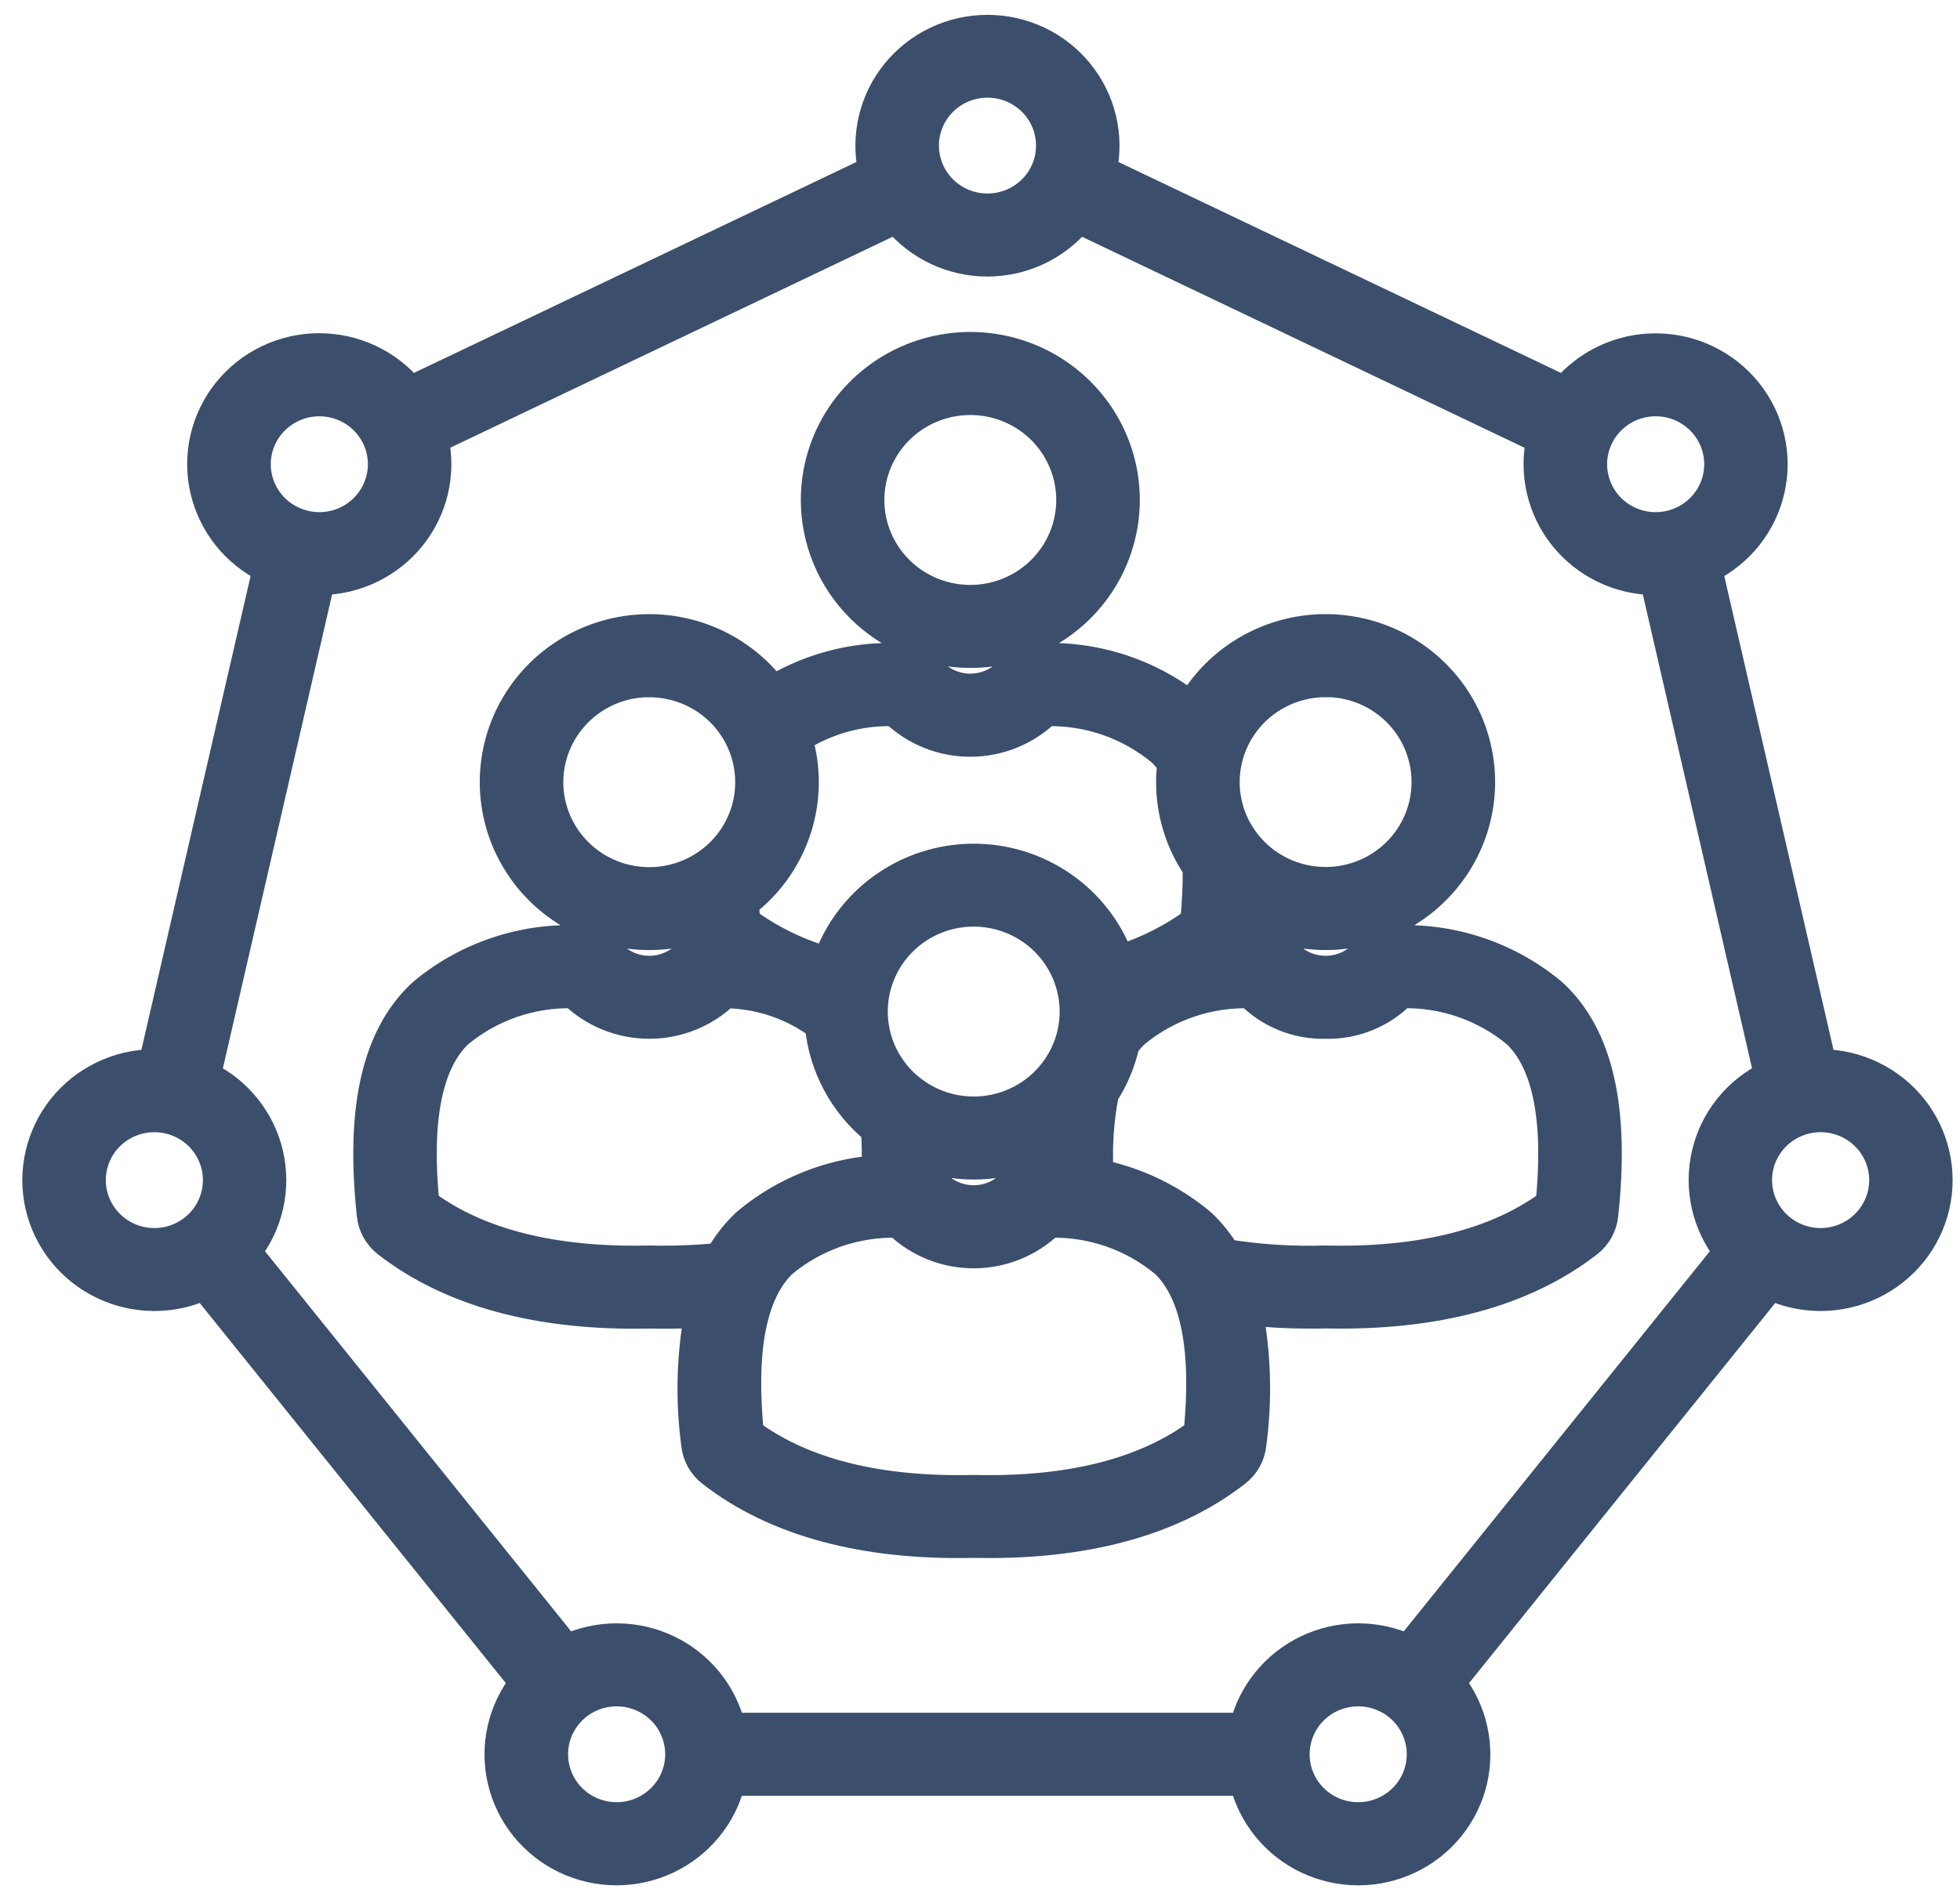
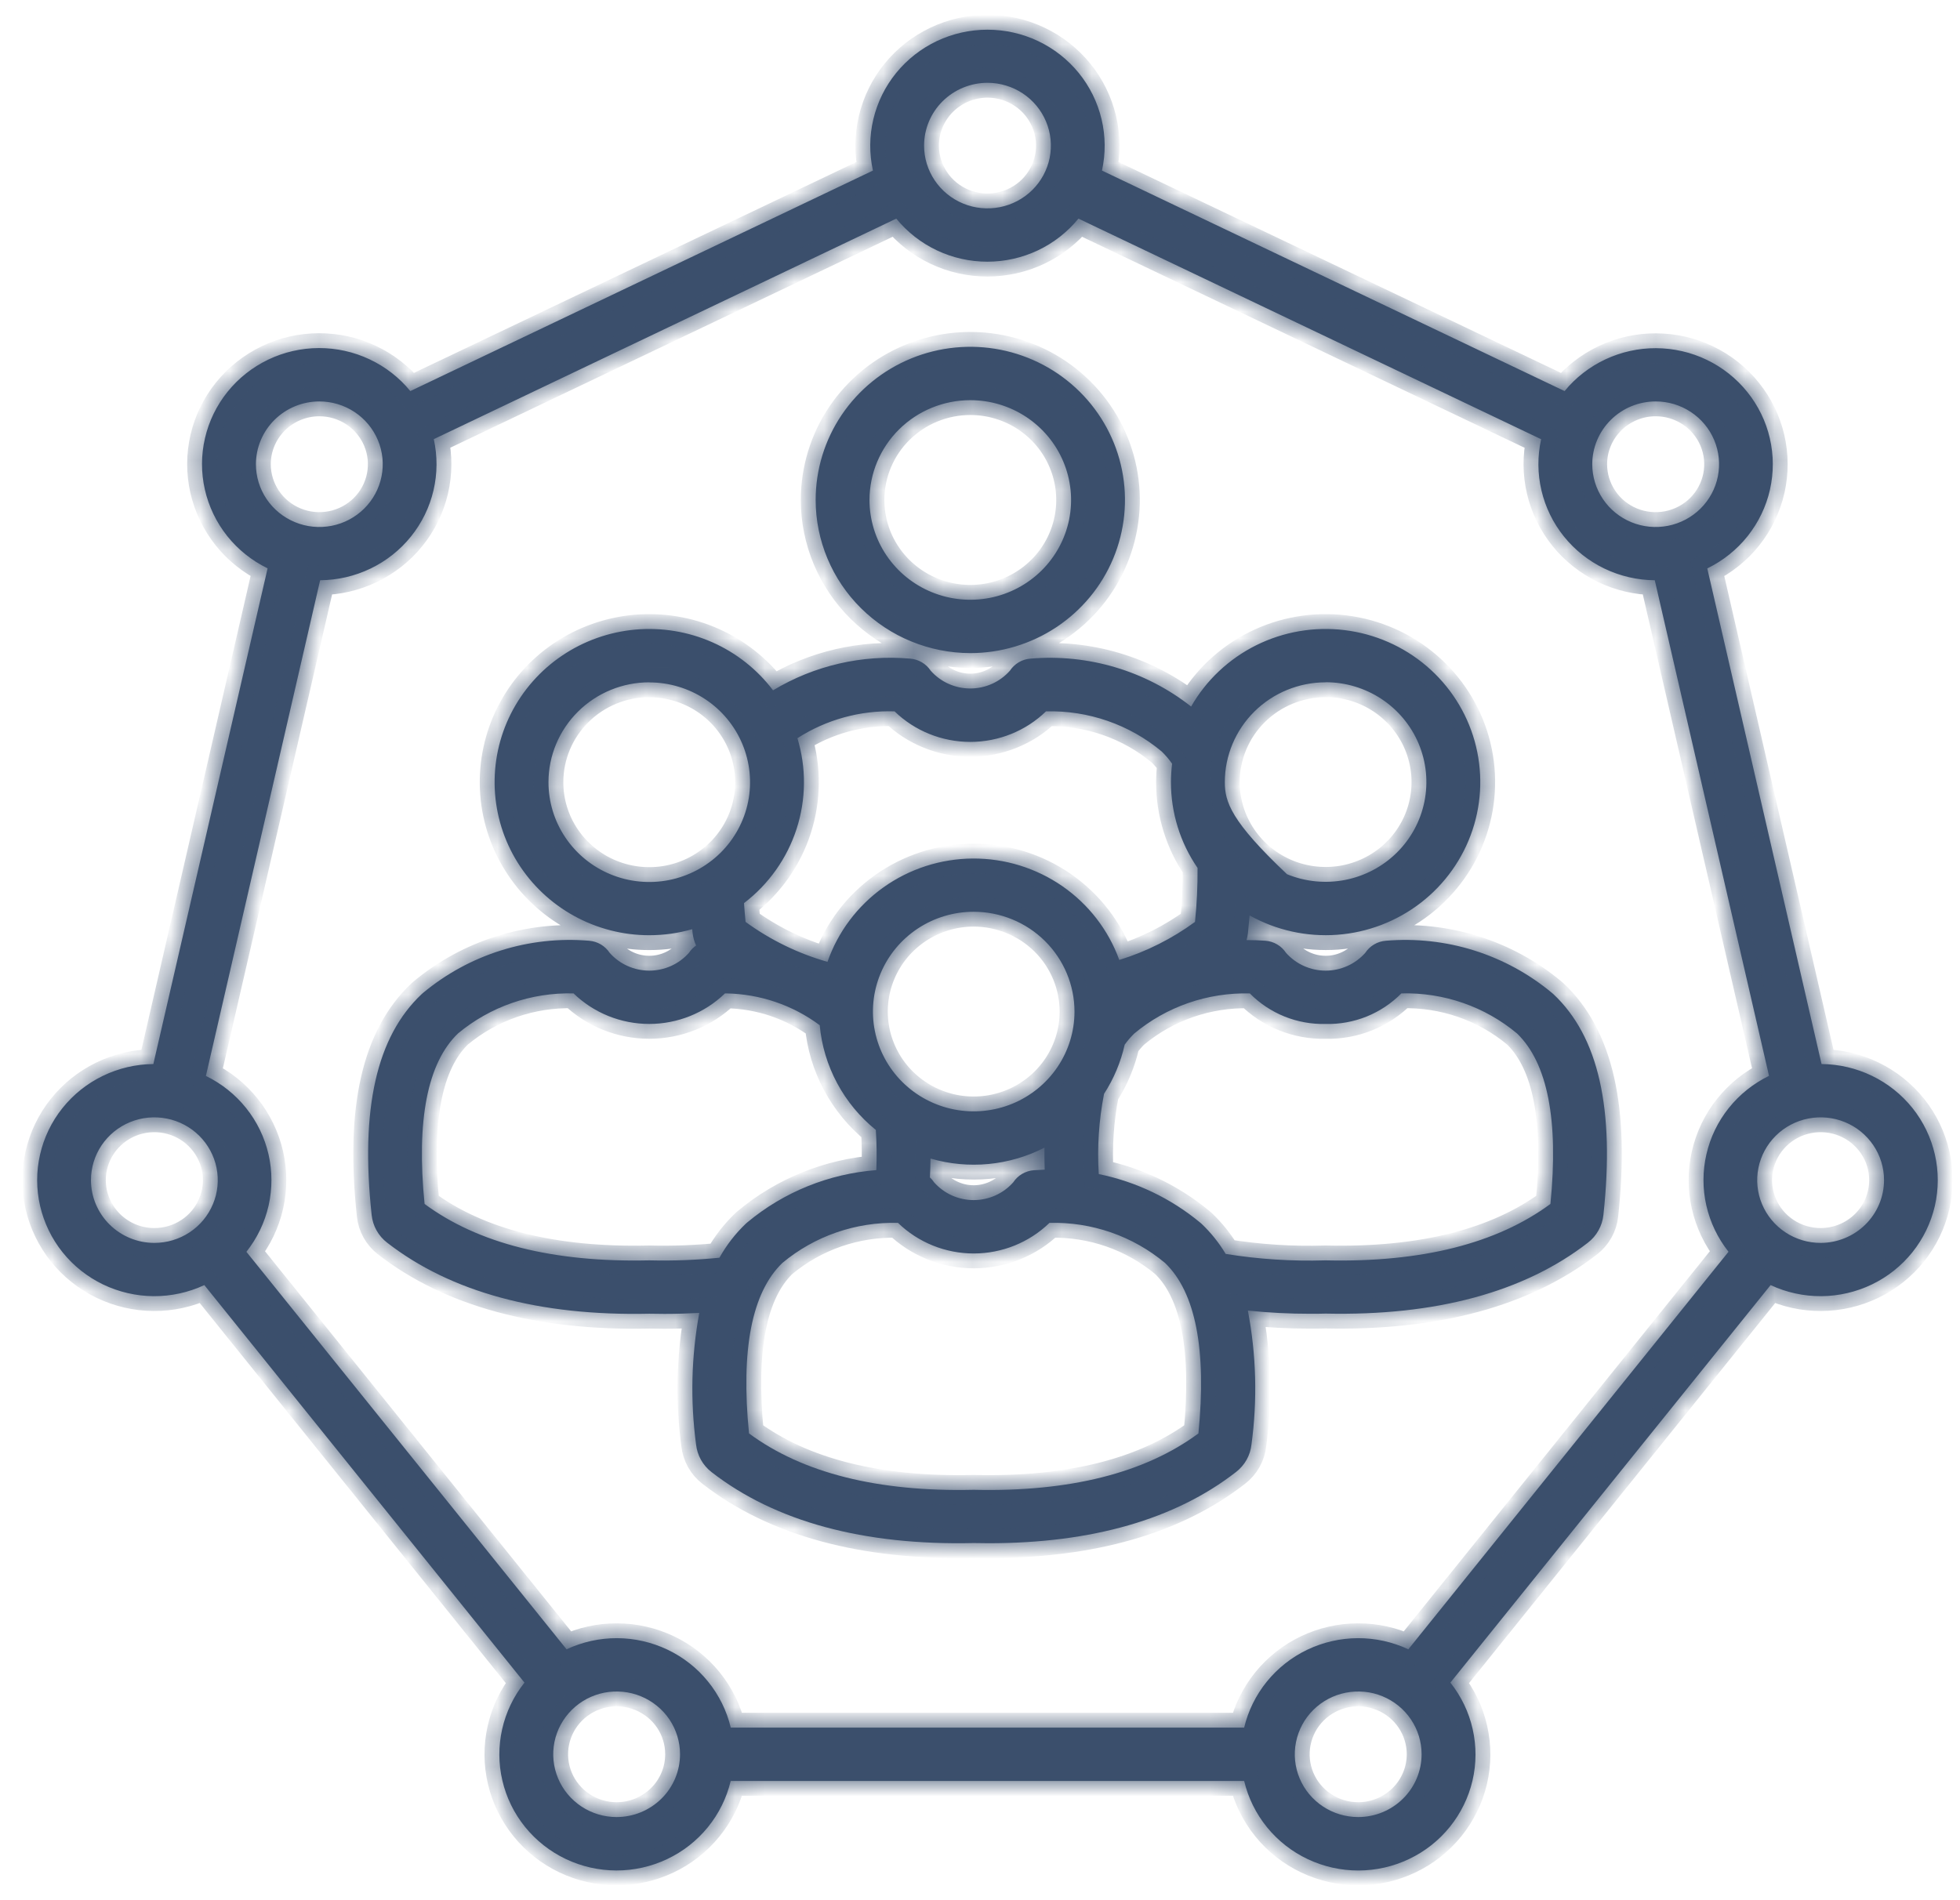
<svg xmlns="http://www.w3.org/2000/svg" width="66" height="64" viewBox="0 0 66 64" fill="none">
  <mask id="path-1-outside-1_2039_13235" maskUnits="userSpaceOnUse" x="0.251" y="0" width="66" height="64" fill="black">
-     <rect fill="white" x="0.251" width="66" height="64" />
    <path d="M61.338 35.838L57.49 19.145C58.02 18.887 58.484 18.515 58.85 18.056C59.215 17.596 59.472 17.062 59.601 16.492C59.73 15.921 59.728 15.329 59.596 14.76C59.464 14.19 59.204 13.657 58.836 13.2C58.468 12.743 58.002 12.373 57.471 12.118C56.94 11.863 56.358 11.73 55.767 11.727C55.177 11.724 54.594 11.853 54.06 12.103C53.527 12.353 53.057 12.719 52.685 13.172L37.107 5.745C37.233 5.175 37.228 4.583 37.093 4.014C36.958 3.445 36.696 2.914 36.326 2.458C35.956 2.003 35.488 1.636 34.956 1.383C34.424 1.131 33.841 1 33.251 1C32.661 1 32.078 1.131 31.546 1.383C31.014 1.636 30.546 2.003 30.176 2.458C29.806 2.914 29.544 3.445 29.409 4.014C29.274 4.583 29.269 5.175 29.395 5.745L13.817 13.172C13.446 12.718 12.976 12.351 12.442 12.101C11.909 11.85 11.325 11.721 10.735 11.723C10.144 11.725 9.562 11.858 9.03 12.113C8.499 12.368 8.031 12.738 7.663 13.195C7.295 13.652 7.035 14.185 6.903 14.755C6.77 15.325 6.769 15.918 6.898 16.488C7.028 17.059 7.285 17.594 7.65 18.053C8.016 18.512 8.481 18.884 9.011 19.142L5.164 35.838C4.574 35.843 3.993 35.979 3.463 36.236C2.933 36.493 2.468 36.864 2.102 37.323C1.736 37.781 1.479 38.315 1.349 38.885C1.218 39.456 1.219 40.047 1.35 40.617C1.482 41.187 1.74 41.72 2.107 42.178C2.474 42.636 2.94 43.006 3.471 43.262C4.001 43.517 4.583 43.652 5.173 43.656C5.763 43.66 6.347 43.532 6.881 43.283L17.661 56.672C17.295 57.132 17.039 57.667 16.91 58.238C16.781 58.809 16.783 59.402 16.917 59.972C17.05 60.542 17.311 61.075 17.68 61.532C18.049 61.989 18.517 62.358 19.049 62.612C19.582 62.866 20.165 62.998 20.756 62.999C21.347 63 21.93 62.869 22.463 62.617C22.997 62.365 23.466 61.997 23.836 61.542C24.207 61.086 24.47 60.553 24.605 59.984H41.895C42.03 60.553 42.293 61.086 42.663 61.542C43.034 61.998 43.503 62.366 44.036 62.618C44.569 62.87 45.153 63.001 45.744 63C46.335 62.999 46.918 62.867 47.45 62.613C47.983 62.359 48.451 61.99 48.82 61.533C49.189 61.076 49.45 60.543 49.584 59.973C49.717 59.403 49.719 58.81 49.59 58.239C49.462 57.668 49.205 57.132 48.839 56.672L59.622 43.283C60.156 43.532 60.74 43.66 61.33 43.656C61.92 43.652 62.502 43.517 63.032 43.262C63.563 43.006 64.029 42.635 64.396 42.178C64.763 41.72 65.021 41.186 65.153 40.617C65.284 40.047 65.284 39.455 65.154 38.885C65.024 38.315 64.767 37.781 64.401 37.322C64.035 36.864 63.57 36.493 63.039 36.236C62.51 35.979 61.928 35.843 61.338 35.838ZM55.751 13.521C56.174 13.52 56.586 13.644 56.938 13.877C57.289 14.109 57.563 14.439 57.724 14.825C57.886 15.212 57.928 15.637 57.846 16.047C57.764 16.457 57.561 16.834 57.262 17.13C56.963 17.426 56.583 17.627 56.169 17.709C55.755 17.791 55.325 17.749 54.935 17.589C54.545 17.429 54.211 17.158 53.977 16.81C53.742 16.462 53.617 16.053 53.617 15.635C53.617 15.075 53.843 14.537 54.243 14.141C54.643 13.744 55.185 13.521 55.751 13.521ZM33.251 2.789C33.673 2.789 34.086 2.913 34.438 3.145C34.789 3.377 35.062 3.707 35.224 4.094C35.386 4.48 35.428 4.905 35.346 5.316C35.264 5.726 35.06 6.103 34.762 6.399C34.463 6.694 34.083 6.896 33.669 6.977C33.254 7.059 32.825 7.017 32.435 6.857C32.045 6.697 31.711 6.426 31.477 6.078C31.242 5.731 31.117 5.322 31.117 4.904C31.117 4.343 31.342 3.806 31.742 3.409C32.143 3.013 32.685 2.79 33.251 2.789ZM30.181 7.363C30.551 7.816 31.018 8.182 31.549 8.433C32.079 8.684 32.66 8.814 33.248 8.814C33.836 8.814 34.417 8.684 34.948 8.433C35.478 8.182 35.946 7.816 36.315 7.363L51.895 14.793C51.769 15.362 51.773 15.951 51.906 16.519C52.039 17.086 52.298 17.617 52.665 18.072C53.032 18.527 53.496 18.895 54.025 19.15C54.554 19.404 55.134 19.539 55.722 19.543L59.569 36.236C59.041 36.493 58.578 36.863 58.213 37.32C57.848 37.776 57.591 38.308 57.461 38.876C57.33 39.444 57.329 40.033 57.458 40.601C57.587 41.169 57.842 41.702 58.205 42.16L47.424 55.55C46.892 55.301 46.311 55.173 45.723 55.175C45.135 55.177 44.555 55.31 44.025 55.562C43.495 55.815 43.029 56.182 42.66 56.636C42.292 57.09 42.03 57.62 41.895 58.187H24.607C24.472 57.62 24.21 57.09 23.842 56.636C23.474 56.182 23.008 55.815 22.477 55.562C21.948 55.31 21.367 55.177 20.779 55.175C20.191 55.173 19.61 55.301 19.078 55.55L8.297 42.162C8.66 41.704 8.916 41.172 9.045 40.603C9.173 40.035 9.172 39.446 9.042 38.878C8.911 38.31 8.654 37.779 8.289 37.322C7.924 36.865 7.461 36.495 6.933 36.238L10.78 19.543C11.368 19.539 11.948 19.404 12.477 19.15C13.007 18.895 13.472 18.527 13.838 18.071C14.205 17.616 14.464 17.085 14.597 16.517C14.73 15.95 14.733 15.36 14.607 14.791L30.181 7.363ZM10.751 13.521C11.173 13.52 11.586 13.644 11.938 13.876C12.289 14.108 12.563 14.438 12.725 14.825C12.887 15.211 12.93 15.636 12.847 16.047C12.765 16.457 12.562 16.834 12.263 17.13C11.964 17.426 11.584 17.628 11.17 17.709C10.755 17.791 10.326 17.749 9.936 17.588C9.545 17.428 9.212 17.157 8.977 16.809C8.743 16.461 8.618 16.052 8.618 15.634C8.619 15.074 8.844 14.537 9.244 14.141C9.644 13.745 10.185 13.522 10.751 13.521ZM3.063 39.748C3.063 39.33 3.188 38.921 3.422 38.573C3.657 38.225 3.99 37.954 4.38 37.794C4.771 37.634 5.2 37.592 5.614 37.674C6.029 37.755 6.409 37.957 6.708 38.252C7.006 38.548 7.21 38.925 7.292 39.335C7.374 39.746 7.332 40.171 7.17 40.557C7.009 40.944 6.735 41.274 6.384 41.506C6.032 41.739 5.62 41.862 5.197 41.862C4.631 41.862 4.089 41.639 3.689 41.242C3.289 40.846 3.064 40.309 3.063 39.748ZM20.764 61.2C20.342 61.2 19.929 61.076 19.578 60.844C19.227 60.611 18.953 60.281 18.792 59.895C18.63 59.508 18.588 59.083 18.67 58.673C18.753 58.263 18.956 57.886 19.255 57.59C19.553 57.294 19.933 57.093 20.348 57.011C20.762 56.93 21.191 56.972 21.581 57.132C21.971 57.292 22.305 57.563 22.54 57.91C22.774 58.258 22.899 58.667 22.899 59.085C22.899 59.646 22.674 60.184 22.273 60.58C21.873 60.976 21.33 61.199 20.764 61.2ZM45.738 61.2C45.316 61.2 44.902 61.077 44.551 60.845C44.199 60.613 43.925 60.283 43.763 59.897C43.601 59.51 43.559 59.085 43.641 58.675C43.723 58.264 43.926 57.887 44.224 57.591C44.523 57.295 44.903 57.093 45.317 57.012C45.732 56.93 46.161 56.971 46.551 57.131C46.942 57.291 47.275 57.562 47.51 57.91C47.745 58.258 47.87 58.667 47.87 59.085C47.87 59.645 47.645 60.183 47.245 60.579C46.846 60.975 46.303 61.199 45.738 61.2ZM61.307 41.862C60.885 41.862 60.472 41.739 60.121 41.506C59.77 41.274 59.496 40.944 59.334 40.557C59.172 40.171 59.13 39.746 59.212 39.335C59.295 38.925 59.498 38.548 59.797 38.252C60.095 37.957 60.476 37.755 60.89 37.674C61.304 37.592 61.734 37.634 62.124 37.794C62.514 37.954 62.847 38.225 63.082 38.573C63.317 38.921 63.442 39.33 63.442 39.748C63.441 40.309 63.216 40.846 62.816 41.242C62.416 41.638 61.874 41.861 61.309 41.862H61.307ZM21.864 31.499C22.353 31.499 22.839 31.431 23.309 31.296C23.313 31.337 23.317 31.378 23.322 31.42C23.338 31.567 23.378 31.711 23.44 31.846C23.344 31.912 23.262 31.996 23.198 32.093C23.031 32.281 22.826 32.432 22.596 32.535C22.366 32.638 22.116 32.692 21.864 32.692C21.611 32.692 21.362 32.638 21.132 32.535C20.902 32.432 20.697 32.281 20.53 32.093C20.454 31.977 20.352 31.88 20.232 31.809C20.112 31.738 19.977 31.696 19.837 31.685C18.835 31.6 17.825 31.711 16.865 32.013C15.906 32.314 15.016 32.8 14.246 33.442C14.229 33.457 14.212 33.471 14.196 33.486C12.679 34.916 12.13 37.349 12.515 40.923C12.534 41.105 12.59 41.281 12.679 41.441C12.769 41.601 12.89 41.742 13.036 41.854C15.181 43.519 18.153 44.329 21.866 44.247C22.037 44.251 22.206 44.253 22.374 44.253C22.774 44.253 23.165 44.241 23.547 44.22C23.278 45.682 23.242 47.177 23.439 48.651C23.459 48.833 23.515 49.009 23.604 49.169C23.694 49.329 23.815 49.47 23.961 49.582C26.105 51.247 29.077 52.057 32.791 51.971C32.96 51.975 33.128 51.977 33.294 51.977C36.774 51.977 39.574 51.171 41.621 49.579C41.767 49.466 41.888 49.326 41.978 49.166C42.067 49.006 42.123 48.83 42.142 48.648C42.345 47.148 42.304 45.627 42.02 44.141C42.722 44.214 43.428 44.25 44.135 44.249C44.302 44.249 44.471 44.249 44.64 44.243C48.353 44.324 51.325 43.519 53.471 41.854C53.616 41.742 53.738 41.601 53.827 41.441C53.917 41.281 53.973 41.105 53.992 40.923C54.379 37.349 53.829 34.914 52.311 33.486C52.295 33.471 52.278 33.457 52.26 33.442C51.49 32.8 50.599 32.314 49.639 32.012C48.679 31.711 47.669 31.6 46.666 31.685C46.526 31.696 46.391 31.738 46.271 31.809C46.151 31.88 46.049 31.977 45.973 32.093C45.806 32.281 45.601 32.432 45.371 32.535C45.141 32.638 44.892 32.692 44.639 32.692C44.386 32.692 44.137 32.638 43.907 32.535C43.677 32.432 43.472 32.281 43.305 32.093C43.229 31.977 43.127 31.88 43.007 31.809C42.887 31.738 42.752 31.696 42.612 31.685C42.398 31.669 42.185 31.664 41.976 31.663C41.998 31.583 42.014 31.502 42.023 31.42C42.044 31.221 42.062 31.025 42.078 30.832C42.974 31.333 44.001 31.56 45.028 31.484C46.054 31.408 47.035 31.032 47.846 30.404C48.657 29.776 49.262 28.924 49.584 27.956C49.907 26.987 49.932 25.946 49.657 24.963C49.382 23.981 48.819 23.101 48.039 22.435C47.259 21.769 46.298 21.347 45.276 21.223C44.254 21.098 43.218 21.276 42.298 21.734C41.379 22.192 40.617 22.91 40.109 23.797C38.581 22.594 36.645 22.017 34.7 22.183C34.56 22.193 34.425 22.235 34.305 22.306C34.185 22.377 34.083 22.474 34.007 22.59C33.84 22.778 33.635 22.929 33.405 23.032C33.175 23.135 32.926 23.189 32.673 23.189C32.421 23.189 32.171 23.135 31.941 23.032C31.711 22.929 31.506 22.778 31.34 22.59C31.264 22.474 31.161 22.377 31.041 22.306C30.921 22.236 30.786 22.194 30.647 22.183C29.032 22.042 27.415 22.416 26.031 23.251C25.499 22.547 24.794 21.989 23.983 21.631C23.172 21.273 22.282 21.127 21.397 21.205C20.513 21.284 19.664 21.585 18.93 22.08C18.196 22.575 17.603 23.248 17.205 24.035C16.808 24.821 16.621 25.695 16.66 26.573C16.7 27.452 16.966 28.306 17.433 29.054C17.9 29.802 18.552 30.419 19.328 30.847C20.103 31.275 20.977 31.5 21.864 31.499ZM31.333 39.021C32.612 39.392 33.987 39.261 35.171 38.654C35.168 38.894 35.171 39.142 35.179 39.395C35.058 39.399 34.937 39.405 34.813 39.414C34.674 39.424 34.539 39.467 34.419 39.537C34.298 39.608 34.196 39.705 34.12 39.821C33.954 40.009 33.749 40.16 33.519 40.263C33.289 40.366 33.039 40.42 32.787 40.42C32.534 40.42 32.284 40.366 32.054 40.263C31.825 40.16 31.619 40.009 31.453 39.821C31.413 39.761 31.366 39.705 31.313 39.656C31.325 39.439 31.331 39.228 31.333 39.021ZM36.182 34.07C36.182 34.735 35.983 35.385 35.61 35.937C35.237 36.49 34.707 36.921 34.087 37.175C33.467 37.43 32.785 37.496 32.126 37.367C31.468 37.237 30.863 36.917 30.389 36.447C29.914 35.977 29.591 35.378 29.46 34.726C29.329 34.074 29.396 33.398 29.653 32.784C29.91 32.169 30.345 31.645 30.903 31.275C31.461 30.906 32.117 30.709 32.788 30.709C33.688 30.71 34.551 31.064 35.187 31.694C35.823 32.324 36.181 33.179 36.182 34.07ZM21.885 42.45H21.844C18.634 42.523 16.1 41.883 14.297 40.55C14.016 37.731 14.393 35.801 15.419 34.81C16.507 33.903 17.892 33.422 19.314 33.459C19.996 34.118 20.91 34.487 21.863 34.487C22.816 34.487 23.731 34.118 24.412 33.459H24.451C25.59 33.477 26.693 33.852 27.603 34.53C27.665 35.213 27.864 35.876 28.189 36.482C28.513 37.088 28.956 37.623 29.492 38.057C29.522 38.508 29.528 38.96 29.509 39.411C27.912 39.532 26.393 40.147 25.168 41.168C25.15 41.183 25.133 41.197 25.116 41.213C24.763 41.549 24.463 41.937 24.226 42.361C23.448 42.439 22.666 42.469 21.885 42.45ZM40.355 48.279C38.553 49.612 36.019 50.252 32.81 50.178H32.768C29.562 50.251 27.024 49.612 25.222 48.279C24.941 45.455 25.318 43.529 26.344 42.538C27.431 41.631 28.817 41.151 30.239 41.188C30.92 41.848 31.836 42.218 32.789 42.218C33.742 42.218 34.657 41.848 35.339 41.188C36.761 41.15 38.147 41.631 39.234 42.54C40.26 43.529 40.634 45.459 40.355 48.279ZM44.638 34.488C45.111 34.499 45.582 34.414 46.021 34.237C46.46 34.059 46.857 33.795 47.188 33.459C48.611 33.42 49.999 33.901 51.086 34.81C52.11 35.801 52.49 37.73 52.208 40.55C50.402 41.883 47.87 42.523 44.658 42.45H44.617C43.498 42.484 42.378 42.412 41.273 42.233C41.05 41.86 40.777 41.519 40.461 41.219C40.444 41.204 40.428 41.189 40.41 41.175C39.426 40.36 38.254 39.8 36.999 39.544C36.943 38.643 37.002 37.739 37.175 36.853V36.845C37.504 36.337 37.74 35.775 37.872 35.185C37.968 35.052 38.075 34.927 38.192 34.812C39.279 33.904 40.665 33.423 42.087 33.46C42.418 33.796 42.816 34.06 43.254 34.237C43.693 34.414 44.164 34.499 44.638 34.488ZM44.638 22.978C45.309 22.978 45.965 23.175 46.523 23.544C47.081 23.914 47.517 24.439 47.773 25.053C48.03 25.667 48.097 26.343 47.966 26.995C47.836 27.647 47.512 28.246 47.038 28.716C46.563 29.186 45.958 29.506 45.3 29.636C44.642 29.765 43.959 29.699 43.339 29.445C42.719 29.19 42.189 28.759 41.816 28.206C41.443 27.654 41.244 27.004 41.244 26.339C41.246 25.448 41.604 24.595 42.24 23.965C42.876 23.336 43.739 22.982 44.638 22.981V22.978ZM30.123 23.959C30.804 24.619 31.72 24.988 32.673 24.988C33.626 24.988 34.542 24.619 35.223 23.959C36.645 23.922 38.031 24.403 39.118 25.31C39.248 25.437 39.366 25.575 39.469 25.723C39.444 25.929 39.43 26.137 39.43 26.345C39.429 27.375 39.741 28.381 40.326 29.233C40.331 29.84 40.302 30.447 40.24 31.05C39.468 31.616 38.606 32.049 37.69 32.332C37.326 31.326 36.656 30.458 35.772 29.846C34.887 29.234 33.833 28.909 32.755 28.916C31.676 28.923 30.627 29.262 29.751 29.885C28.875 30.509 28.216 31.386 27.865 32.396C26.872 32.114 25.938 31.658 25.106 31.05C25.083 30.822 25.067 30.615 25.053 30.418C25.886 29.781 26.503 28.909 26.824 27.917C27.145 26.925 27.155 25.86 26.852 24.863C27.823 24.238 28.965 23.923 30.123 23.959ZM21.863 22.984C22.534 22.984 23.19 23.181 23.748 23.55C24.306 23.919 24.741 24.444 24.998 25.059C25.255 25.673 25.322 26.349 25.192 27.001C25.061 27.653 24.737 28.252 24.263 28.722C23.788 29.192 23.183 29.512 22.525 29.642C21.867 29.771 21.184 29.705 20.564 29.45C19.944 29.196 19.414 28.765 19.041 28.212C18.668 27.66 18.469 27.01 18.469 26.345C18.469 25.453 18.827 24.598 19.464 23.967C20.1 23.336 20.964 22.981 21.864 22.981L21.863 22.984ZM32.673 21.997C33.703 21.997 34.71 21.695 35.566 21.128C36.423 20.561 37.091 19.756 37.485 18.813C37.879 17.871 37.983 16.834 37.782 15.833C37.581 14.832 37.085 13.913 36.356 13.192C35.628 12.47 34.7 11.979 33.69 11.78C32.68 11.581 31.633 11.683 30.681 12.073C29.729 12.464 28.916 13.125 28.343 13.973C27.771 14.822 27.466 15.819 27.466 16.839C27.467 18.206 28.016 19.517 28.992 20.484C29.969 21.451 31.292 21.995 32.673 21.997ZM32.673 13.478C33.344 13.478 34 13.675 34.558 14.044C35.117 14.414 35.551 14.938 35.808 15.553C36.065 16.167 36.133 16.843 36.002 17.495C35.871 18.147 35.547 18.746 35.073 19.216C34.598 19.686 33.993 20.006 33.335 20.136C32.677 20.265 31.994 20.199 31.374 19.944C30.754 19.69 30.224 19.259 29.851 18.706C29.478 18.154 29.279 17.504 29.279 16.839C29.28 15.948 29.638 15.093 30.274 14.463C30.91 13.833 31.773 13.479 32.673 13.478Z" />
  </mask>
-   <path d="M61.338 35.838L57.49 19.145C58.02 18.887 58.484 18.515 58.85 18.056C59.215 17.596 59.472 17.062 59.601 16.492C59.73 15.921 59.728 15.329 59.596 14.76C59.464 14.19 59.204 13.657 58.836 13.2C58.468 12.743 58.002 12.373 57.471 12.118C56.94 11.863 56.358 11.73 55.767 11.727C55.177 11.724 54.594 11.853 54.06 12.103C53.527 12.353 53.057 12.719 52.685 13.172L37.107 5.745C37.233 5.175 37.228 4.583 37.093 4.014C36.958 3.445 36.696 2.914 36.326 2.458C35.956 2.003 35.488 1.636 34.956 1.383C34.424 1.131 33.841 1 33.251 1C32.661 1 32.078 1.131 31.546 1.383C31.014 1.636 30.546 2.003 30.176 2.458C29.806 2.914 29.544 3.445 29.409 4.014C29.274 4.583 29.269 5.175 29.395 5.745L13.817 13.172C13.446 12.718 12.976 12.351 12.442 12.101C11.909 11.85 11.325 11.721 10.735 11.723C10.144 11.725 9.562 11.858 9.03 12.113C8.499 12.368 8.031 12.738 7.663 13.195C7.295 13.652 7.035 14.185 6.903 14.755C6.77 15.325 6.769 15.918 6.898 16.488C7.028 17.059 7.285 17.594 7.65 18.053C8.016 18.512 8.481 18.884 9.011 19.142L5.164 35.838C4.574 35.843 3.993 35.979 3.463 36.236C2.933 36.493 2.468 36.864 2.102 37.323C1.736 37.781 1.479 38.315 1.349 38.885C1.218 39.456 1.219 40.047 1.35 40.617C1.482 41.187 1.74 41.72 2.107 42.178C2.474 42.636 2.94 43.006 3.471 43.262C4.001 43.517 4.583 43.652 5.173 43.656C5.763 43.66 6.347 43.532 6.881 43.283L17.661 56.672C17.295 57.132 17.039 57.667 16.91 58.238C16.781 58.809 16.783 59.402 16.917 59.972C17.05 60.542 17.311 61.075 17.68 61.532C18.049 61.989 18.517 62.358 19.049 62.612C19.582 62.866 20.165 62.998 20.756 62.999C21.347 63 21.93 62.869 22.463 62.617C22.997 62.365 23.466 61.997 23.836 61.542C24.207 61.086 24.47 60.553 24.605 59.984H41.895C42.03 60.553 42.293 61.086 42.663 61.542C43.034 61.998 43.503 62.366 44.036 62.618C44.569 62.87 45.153 63.001 45.744 63C46.335 62.999 46.918 62.867 47.45 62.613C47.983 62.359 48.451 61.99 48.82 61.533C49.189 61.076 49.45 60.543 49.584 59.973C49.717 59.403 49.719 58.81 49.59 58.239C49.462 57.668 49.205 57.132 48.839 56.672L59.622 43.283C60.156 43.532 60.74 43.66 61.33 43.656C61.92 43.652 62.502 43.517 63.032 43.262C63.563 43.006 64.029 42.635 64.396 42.178C64.763 41.72 65.021 41.186 65.153 40.617C65.284 40.047 65.284 39.455 65.154 38.885C65.024 38.315 64.767 37.781 64.401 37.322C64.035 36.864 63.57 36.493 63.039 36.236C62.51 35.979 61.928 35.843 61.338 35.838ZM55.751 13.521C56.174 13.52 56.586 13.644 56.938 13.877C57.289 14.109 57.563 14.439 57.724 14.825C57.886 15.212 57.928 15.637 57.846 16.047C57.764 16.457 57.561 16.834 57.262 17.13C56.963 17.426 56.583 17.627 56.169 17.709C55.755 17.791 55.325 17.749 54.935 17.589C54.545 17.429 54.211 17.158 53.977 16.81C53.742 16.462 53.617 16.053 53.617 15.635C53.617 15.075 53.843 14.537 54.243 14.141C54.643 13.744 55.185 13.521 55.751 13.521ZM33.251 2.789C33.673 2.789 34.086 2.913 34.438 3.145C34.789 3.377 35.062 3.707 35.224 4.094C35.386 4.48 35.428 4.905 35.346 5.316C35.264 5.726 35.06 6.103 34.762 6.399C34.463 6.694 34.083 6.896 33.669 6.977C33.254 7.059 32.825 7.017 32.435 6.857C32.045 6.697 31.711 6.426 31.477 6.078C31.242 5.731 31.117 5.322 31.117 4.904C31.117 4.343 31.342 3.806 31.742 3.409C32.143 3.013 32.685 2.79 33.251 2.789ZM30.181 7.363C30.551 7.816 31.018 8.182 31.549 8.433C32.079 8.684 32.66 8.814 33.248 8.814C33.836 8.814 34.417 8.684 34.948 8.433C35.478 8.182 35.946 7.816 36.315 7.363L51.895 14.793C51.769 15.362 51.773 15.951 51.906 16.519C52.039 17.086 52.298 17.617 52.665 18.072C53.032 18.527 53.496 18.895 54.025 19.15C54.554 19.404 55.134 19.539 55.722 19.543L59.569 36.236C59.041 36.493 58.578 36.863 58.213 37.32C57.848 37.776 57.591 38.308 57.461 38.876C57.33 39.444 57.329 40.033 57.458 40.601C57.587 41.169 57.842 41.702 58.205 42.16L47.424 55.55C46.892 55.301 46.311 55.173 45.723 55.175C45.135 55.177 44.555 55.31 44.025 55.562C43.495 55.815 43.029 56.182 42.66 56.636C42.292 57.09 42.03 57.62 41.895 58.187H24.607C24.472 57.62 24.21 57.09 23.842 56.636C23.474 56.182 23.008 55.815 22.477 55.562C21.948 55.31 21.367 55.177 20.779 55.175C20.191 55.173 19.61 55.301 19.078 55.55L8.297 42.162C8.66 41.704 8.916 41.172 9.045 40.603C9.173 40.035 9.172 39.446 9.042 38.878C8.911 38.31 8.654 37.779 8.289 37.322C7.924 36.865 7.461 36.495 6.933 36.238L10.78 19.543C11.368 19.539 11.948 19.404 12.477 19.15C13.007 18.895 13.472 18.527 13.838 18.071C14.205 17.616 14.464 17.085 14.597 16.517C14.73 15.95 14.733 15.36 14.607 14.791L30.181 7.363ZM10.751 13.521C11.173 13.52 11.586 13.644 11.938 13.876C12.289 14.108 12.563 14.438 12.725 14.825C12.887 15.211 12.93 15.636 12.847 16.047C12.765 16.457 12.562 16.834 12.263 17.13C11.964 17.426 11.584 17.628 11.17 17.709C10.755 17.791 10.326 17.749 9.936 17.588C9.545 17.428 9.212 17.157 8.977 16.809C8.743 16.461 8.618 16.052 8.618 15.634C8.619 15.074 8.844 14.537 9.244 14.141C9.644 13.745 10.185 13.522 10.751 13.521ZM3.063 39.748C3.063 39.33 3.188 38.921 3.422 38.573C3.657 38.225 3.99 37.954 4.38 37.794C4.771 37.634 5.2 37.592 5.614 37.674C6.029 37.755 6.409 37.957 6.708 38.252C7.006 38.548 7.21 38.925 7.292 39.335C7.374 39.746 7.332 40.171 7.17 40.557C7.009 40.944 6.735 41.274 6.384 41.506C6.032 41.739 5.62 41.862 5.197 41.862C4.631 41.862 4.089 41.639 3.689 41.242C3.289 40.846 3.064 40.309 3.063 39.748ZM20.764 61.2C20.342 61.2 19.929 61.076 19.578 60.844C19.227 60.611 18.953 60.281 18.792 59.895C18.63 59.508 18.588 59.083 18.67 58.673C18.753 58.263 18.956 57.886 19.255 57.59C19.553 57.294 19.933 57.093 20.348 57.011C20.762 56.93 21.191 56.972 21.581 57.132C21.971 57.292 22.305 57.563 22.54 57.91C22.774 58.258 22.899 58.667 22.899 59.085C22.899 59.646 22.674 60.184 22.273 60.58C21.873 60.976 21.33 61.199 20.764 61.2ZM45.738 61.2C45.316 61.2 44.902 61.077 44.551 60.845C44.199 60.613 43.925 60.283 43.763 59.897C43.601 59.51 43.559 59.085 43.641 58.675C43.723 58.264 43.926 57.887 44.224 57.591C44.523 57.295 44.903 57.093 45.317 57.012C45.732 56.93 46.161 56.971 46.551 57.131C46.942 57.291 47.275 57.562 47.51 57.91C47.745 58.258 47.87 58.667 47.87 59.085C47.87 59.645 47.645 60.183 47.245 60.579C46.846 60.975 46.303 61.199 45.738 61.2ZM61.307 41.862C60.885 41.862 60.472 41.739 60.121 41.506C59.77 41.274 59.496 40.944 59.334 40.557C59.172 40.171 59.13 39.746 59.212 39.335C59.295 38.925 59.498 38.548 59.797 38.252C60.095 37.957 60.476 37.755 60.89 37.674C61.304 37.592 61.734 37.634 62.124 37.794C62.514 37.954 62.847 38.225 63.082 38.573C63.317 38.921 63.442 39.33 63.442 39.748C63.441 40.309 63.216 40.846 62.816 41.242C62.416 41.638 61.874 41.861 61.309 41.862H61.307ZM21.864 31.499C22.353 31.499 22.839 31.431 23.309 31.296C23.313 31.337 23.317 31.378 23.322 31.42C23.338 31.567 23.378 31.711 23.44 31.846C23.344 31.912 23.262 31.996 23.198 32.093C23.031 32.281 22.826 32.432 22.596 32.535C22.366 32.638 22.116 32.692 21.864 32.692C21.611 32.692 21.362 32.638 21.132 32.535C20.902 32.432 20.697 32.281 20.53 32.093C20.454 31.977 20.352 31.88 20.232 31.809C20.112 31.738 19.977 31.696 19.837 31.685C18.835 31.6 17.825 31.711 16.865 32.013C15.906 32.314 15.016 32.8 14.246 33.442C14.229 33.457 14.212 33.471 14.196 33.486C12.679 34.916 12.13 37.349 12.515 40.923C12.534 41.105 12.59 41.281 12.679 41.441C12.769 41.601 12.89 41.742 13.036 41.854C15.181 43.519 18.153 44.329 21.866 44.247C22.037 44.251 22.206 44.253 22.374 44.253C22.774 44.253 23.165 44.241 23.547 44.22C23.278 45.682 23.242 47.177 23.439 48.651C23.459 48.833 23.515 49.009 23.604 49.169C23.694 49.329 23.815 49.47 23.961 49.582C26.105 51.247 29.077 52.057 32.791 51.971C32.96 51.975 33.128 51.977 33.294 51.977C36.774 51.977 39.574 51.171 41.621 49.579C41.767 49.466 41.888 49.326 41.978 49.166C42.067 49.006 42.123 48.83 42.142 48.648C42.345 47.148 42.304 45.627 42.02 44.141C42.722 44.214 43.428 44.25 44.135 44.249C44.302 44.249 44.471 44.249 44.64 44.243C48.353 44.324 51.325 43.519 53.471 41.854C53.616 41.742 53.738 41.601 53.827 41.441C53.917 41.281 53.973 41.105 53.992 40.923C54.379 37.349 53.829 34.914 52.311 33.486C52.295 33.471 52.278 33.457 52.26 33.442C51.49 32.8 50.599 32.314 49.639 32.012C48.679 31.711 47.669 31.6 46.666 31.685C46.526 31.696 46.391 31.738 46.271 31.809C46.151 31.88 46.049 31.977 45.973 32.093C45.806 32.281 45.601 32.432 45.371 32.535C45.141 32.638 44.892 32.692 44.639 32.692C44.386 32.692 44.137 32.638 43.907 32.535C43.677 32.432 43.472 32.281 43.305 32.093C43.229 31.977 43.127 31.88 43.007 31.809C42.887 31.738 42.752 31.696 42.612 31.685C42.398 31.669 42.185 31.664 41.976 31.663C41.998 31.583 42.014 31.502 42.023 31.42C42.044 31.221 42.062 31.025 42.078 30.832C42.974 31.333 44.001 31.56 45.028 31.484C46.054 31.408 47.035 31.032 47.846 30.404C48.657 29.776 49.262 28.924 49.584 27.956C49.907 26.987 49.932 25.946 49.657 24.963C49.382 23.981 48.819 23.101 48.039 22.435C47.259 21.769 46.298 21.347 45.276 21.223C44.254 21.098 43.218 21.276 42.298 21.734C41.379 22.192 40.617 22.91 40.109 23.797C38.581 22.594 36.645 22.017 34.7 22.183C34.56 22.193 34.425 22.235 34.305 22.306C34.185 22.377 34.083 22.474 34.007 22.59C33.84 22.778 33.635 22.929 33.405 23.032C33.175 23.135 32.926 23.189 32.673 23.189C32.421 23.189 32.171 23.135 31.941 23.032C31.711 22.929 31.506 22.778 31.34 22.59C31.264 22.474 31.161 22.377 31.041 22.306C30.921 22.236 30.786 22.194 30.647 22.183C29.032 22.042 27.415 22.416 26.031 23.251C25.499 22.547 24.794 21.989 23.983 21.631C23.172 21.273 22.282 21.127 21.397 21.205C20.513 21.284 19.664 21.585 18.93 22.08C18.196 22.575 17.603 23.248 17.205 24.035C16.808 24.821 16.621 25.695 16.66 26.573C16.7 27.452 16.966 28.306 17.433 29.054C17.9 29.802 18.552 30.419 19.328 30.847C20.103 31.275 20.977 31.5 21.864 31.499ZM31.333 39.021C32.612 39.392 33.987 39.261 35.171 38.654C35.168 38.894 35.171 39.142 35.179 39.395C35.058 39.399 34.937 39.405 34.813 39.414C34.674 39.424 34.539 39.467 34.419 39.537C34.298 39.608 34.196 39.705 34.12 39.821C33.954 40.009 33.749 40.16 33.519 40.263C33.289 40.366 33.039 40.42 32.787 40.42C32.534 40.42 32.284 40.366 32.054 40.263C31.825 40.16 31.619 40.009 31.453 39.821C31.413 39.761 31.366 39.705 31.313 39.656C31.325 39.439 31.331 39.228 31.333 39.021ZM36.182 34.07C36.182 34.735 35.983 35.385 35.61 35.937C35.237 36.49 34.707 36.921 34.087 37.175C33.467 37.43 32.785 37.496 32.126 37.367C31.468 37.237 30.863 36.917 30.389 36.447C29.914 35.977 29.591 35.378 29.46 34.726C29.329 34.074 29.396 33.398 29.653 32.784C29.91 32.169 30.345 31.645 30.903 31.275C31.461 30.906 32.117 30.709 32.788 30.709C33.688 30.71 34.551 31.064 35.187 31.694C35.823 32.324 36.181 33.179 36.182 34.07ZM21.885 42.45H21.844C18.634 42.523 16.1 41.883 14.297 40.55C14.016 37.731 14.393 35.801 15.419 34.81C16.507 33.903 17.892 33.422 19.314 33.459C19.996 34.118 20.91 34.487 21.863 34.487C22.816 34.487 23.731 34.118 24.412 33.459H24.451C25.59 33.477 26.693 33.852 27.603 34.53C27.665 35.213 27.864 35.876 28.189 36.482C28.513 37.088 28.956 37.623 29.492 38.057C29.522 38.508 29.528 38.96 29.509 39.411C27.912 39.532 26.393 40.147 25.168 41.168C25.15 41.183 25.133 41.197 25.116 41.213C24.763 41.549 24.463 41.937 24.226 42.361C23.448 42.439 22.666 42.469 21.885 42.45ZM40.355 48.279C38.553 49.612 36.019 50.252 32.81 50.178H32.768C29.562 50.251 27.024 49.612 25.222 48.279C24.941 45.455 25.318 43.529 26.344 42.538C27.431 41.631 28.817 41.151 30.239 41.188C30.92 41.848 31.836 42.218 32.789 42.218C33.742 42.218 34.657 41.848 35.339 41.188C36.761 41.15 38.147 41.631 39.234 42.54C40.26 43.529 40.634 45.459 40.355 48.279ZM44.638 34.488C45.111 34.499 45.582 34.414 46.021 34.237C46.46 34.059 46.857 33.795 47.188 33.459C48.611 33.42 49.999 33.901 51.086 34.81C52.11 35.801 52.49 37.73 52.208 40.55C50.402 41.883 47.87 42.523 44.658 42.45H44.617C43.498 42.484 42.378 42.412 41.273 42.233C41.05 41.86 40.777 41.519 40.461 41.219C40.444 41.204 40.428 41.189 40.41 41.175C39.426 40.36 38.254 39.8 36.999 39.544C36.943 38.643 37.002 37.739 37.175 36.853V36.845C37.504 36.337 37.74 35.775 37.872 35.185C37.968 35.052 38.075 34.927 38.192 34.812C39.279 33.904 40.665 33.423 42.087 33.46C42.418 33.796 42.816 34.06 43.254 34.237C43.693 34.414 44.164 34.499 44.638 34.488ZM44.638 22.978C45.309 22.978 45.965 23.175 46.523 23.544C47.081 23.914 47.517 24.439 47.773 25.053C48.03 25.667 48.097 26.343 47.966 26.995C47.836 27.647 47.512 28.246 47.038 28.716C46.563 29.186 45.958 29.506 45.3 29.636C44.642 29.765 43.959 29.699 43.339 29.445C42.719 29.19 42.189 28.759 41.816 28.206C41.443 27.654 41.244 27.004 41.244 26.339C41.246 25.448 41.604 24.595 42.24 23.965C42.876 23.336 43.739 22.982 44.638 22.981V22.978ZM30.123 23.959C30.804 24.619 31.72 24.988 32.673 24.988C33.626 24.988 34.542 24.619 35.223 23.959C36.645 23.922 38.031 24.403 39.118 25.31C39.248 25.437 39.366 25.575 39.469 25.723C39.444 25.929 39.43 26.137 39.43 26.345C39.429 27.375 39.741 28.381 40.326 29.233C40.331 29.84 40.302 30.447 40.24 31.05C39.468 31.616 38.606 32.049 37.69 32.332C37.326 31.326 36.656 30.458 35.772 29.846C34.887 29.234 33.833 28.909 32.755 28.916C31.676 28.923 30.627 29.262 29.751 29.885C28.875 30.509 28.216 31.386 27.865 32.396C26.872 32.114 25.938 31.658 25.106 31.05C25.083 30.822 25.067 30.615 25.053 30.418C25.886 29.781 26.503 28.909 26.824 27.917C27.145 26.925 27.155 25.86 26.852 24.863C27.823 24.238 28.965 23.923 30.123 23.959ZM21.863 22.984C22.534 22.984 23.19 23.181 23.748 23.55C24.306 23.919 24.741 24.444 24.998 25.059C25.255 25.673 25.322 26.349 25.192 27.001C25.061 27.653 24.737 28.252 24.263 28.722C23.788 29.192 23.183 29.512 22.525 29.642C21.867 29.771 21.184 29.705 20.564 29.45C19.944 29.196 19.414 28.765 19.041 28.212C18.668 27.66 18.469 27.01 18.469 26.345C18.469 25.453 18.827 24.598 19.464 23.967C20.1 23.336 20.964 22.981 21.864 22.981L21.863 22.984ZM32.673 21.997C33.703 21.997 34.71 21.695 35.566 21.128C36.423 20.561 37.091 19.756 37.485 18.813C37.879 17.871 37.983 16.834 37.782 15.833C37.581 14.832 37.085 13.913 36.356 13.192C35.628 12.47 34.7 11.979 33.69 11.78C32.68 11.581 31.633 11.683 30.681 12.073C29.729 12.464 28.916 13.125 28.343 13.973C27.771 14.822 27.466 15.819 27.466 16.839C27.467 18.206 28.016 19.517 28.992 20.484C29.969 21.451 31.292 21.995 32.673 21.997ZM32.673 13.478C33.344 13.478 34 13.675 34.558 14.044C35.117 14.414 35.551 14.938 35.808 15.553C36.065 16.167 36.133 16.843 36.002 17.495C35.871 18.147 35.547 18.746 35.073 19.216C34.598 19.686 33.993 20.006 33.335 20.136C32.677 20.265 31.994 20.199 31.374 19.944C30.754 19.69 30.224 19.259 29.851 18.706C29.478 18.154 29.279 17.504 29.279 16.839C29.28 15.948 29.638 15.093 30.274 14.463C30.91 13.833 31.773 13.479 32.673 13.478Z" fill="#3B4F6C" />
+   <path d="M61.338 35.838L57.49 19.145C58.02 18.887 58.484 18.515 58.85 18.056C59.215 17.596 59.472 17.062 59.601 16.492C59.73 15.921 59.728 15.329 59.596 14.76C59.464 14.19 59.204 13.657 58.836 13.2C58.468 12.743 58.002 12.373 57.471 12.118C56.94 11.863 56.358 11.73 55.767 11.727C55.177 11.724 54.594 11.853 54.06 12.103C53.527 12.353 53.057 12.719 52.685 13.172L37.107 5.745C37.233 5.175 37.228 4.583 37.093 4.014C36.958 3.445 36.696 2.914 36.326 2.458C35.956 2.003 35.488 1.636 34.956 1.383C34.424 1.131 33.841 1 33.251 1C32.661 1 32.078 1.131 31.546 1.383C31.014 1.636 30.546 2.003 30.176 2.458C29.806 2.914 29.544 3.445 29.409 4.014C29.274 4.583 29.269 5.175 29.395 5.745L13.817 13.172C13.446 12.718 12.976 12.351 12.442 12.101C11.909 11.85 11.325 11.721 10.735 11.723C10.144 11.725 9.562 11.858 9.03 12.113C8.499 12.368 8.031 12.738 7.663 13.195C7.295 13.652 7.035 14.185 6.903 14.755C6.77 15.325 6.769 15.918 6.898 16.488C7.028 17.059 7.285 17.594 7.65 18.053C8.016 18.512 8.481 18.884 9.011 19.142L5.164 35.838C4.574 35.843 3.993 35.979 3.463 36.236C2.933 36.493 2.468 36.864 2.102 37.323C1.736 37.781 1.479 38.315 1.349 38.885C1.218 39.456 1.219 40.047 1.35 40.617C1.482 41.187 1.74 41.72 2.107 42.178C2.474 42.636 2.94 43.006 3.471 43.262C4.001 43.517 4.583 43.652 5.173 43.656C5.763 43.66 6.347 43.532 6.881 43.283L17.661 56.672C17.295 57.132 17.039 57.667 16.91 58.238C16.781 58.809 16.783 59.402 16.917 59.972C17.05 60.542 17.311 61.075 17.68 61.532C18.049 61.989 18.517 62.358 19.049 62.612C19.582 62.866 20.165 62.998 20.756 62.999C21.347 63 21.93 62.869 22.463 62.617C22.997 62.365 23.466 61.997 23.836 61.542C24.207 61.086 24.47 60.553 24.605 59.984H41.895C42.03 60.553 42.293 61.086 42.663 61.542C43.034 61.998 43.503 62.366 44.036 62.618C44.569 62.87 45.153 63.001 45.744 63C46.335 62.999 46.918 62.867 47.45 62.613C47.983 62.359 48.451 61.99 48.82 61.533C49.189 61.076 49.45 60.543 49.584 59.973C49.717 59.403 49.719 58.81 49.59 58.239C49.462 57.668 49.205 57.132 48.839 56.672L59.622 43.283C60.156 43.532 60.74 43.66 61.33 43.656C61.92 43.652 62.502 43.517 63.032 43.262C63.563 43.006 64.029 42.635 64.396 42.178C64.763 41.72 65.021 41.186 65.153 40.617C65.284 40.047 65.284 39.455 65.154 38.885C65.024 38.315 64.767 37.781 64.401 37.322C64.035 36.864 63.57 36.493 63.039 36.236C62.51 35.979 61.928 35.843 61.338 35.838ZM55.751 13.521C56.174 13.52 56.586 13.644 56.938 13.877C57.289 14.109 57.563 14.439 57.724 14.825C57.886 15.212 57.928 15.637 57.846 16.047C57.764 16.457 57.561 16.834 57.262 17.13C56.963 17.426 56.583 17.627 56.169 17.709C55.755 17.791 55.325 17.749 54.935 17.589C54.545 17.429 54.211 17.158 53.977 16.81C53.742 16.462 53.617 16.053 53.617 15.635C53.617 15.075 53.843 14.537 54.243 14.141C54.643 13.744 55.185 13.521 55.751 13.521ZM33.251 2.789C33.673 2.789 34.086 2.913 34.438 3.145C34.789 3.377 35.062 3.707 35.224 4.094C35.386 4.48 35.428 4.905 35.346 5.316C35.264 5.726 35.06 6.103 34.762 6.399C34.463 6.694 34.083 6.896 33.669 6.977C33.254 7.059 32.825 7.017 32.435 6.857C32.045 6.697 31.711 6.426 31.477 6.078C31.242 5.731 31.117 5.322 31.117 4.904C31.117 4.343 31.342 3.806 31.742 3.409C32.143 3.013 32.685 2.79 33.251 2.789ZM30.181 7.363C30.551 7.816 31.018 8.182 31.549 8.433C32.079 8.684 32.66 8.814 33.248 8.814C33.836 8.814 34.417 8.684 34.948 8.433C35.478 8.182 35.946 7.816 36.315 7.363L51.895 14.793C51.769 15.362 51.773 15.951 51.906 16.519C52.039 17.086 52.298 17.617 52.665 18.072C53.032 18.527 53.496 18.895 54.025 19.15C54.554 19.404 55.134 19.539 55.722 19.543L59.569 36.236C59.041 36.493 58.578 36.863 58.213 37.32C57.848 37.776 57.591 38.308 57.461 38.876C57.33 39.444 57.329 40.033 57.458 40.601C57.587 41.169 57.842 41.702 58.205 42.16L47.424 55.55C46.892 55.301 46.311 55.173 45.723 55.175C45.135 55.177 44.555 55.31 44.025 55.562C43.495 55.815 43.029 56.182 42.66 56.636C42.292 57.09 42.03 57.62 41.895 58.187H24.607C24.472 57.62 24.21 57.09 23.842 56.636C23.474 56.182 23.008 55.815 22.477 55.562C21.948 55.31 21.367 55.177 20.779 55.175C20.191 55.173 19.61 55.301 19.078 55.55L8.297 42.162C8.66 41.704 8.916 41.172 9.045 40.603C9.173 40.035 9.172 39.446 9.042 38.878C8.911 38.31 8.654 37.779 8.289 37.322C7.924 36.865 7.461 36.495 6.933 36.238L10.78 19.543C11.368 19.539 11.948 19.404 12.477 19.15C13.007 18.895 13.472 18.527 13.838 18.071C14.205 17.616 14.464 17.085 14.597 16.517C14.73 15.95 14.733 15.36 14.607 14.791L30.181 7.363ZM10.751 13.521C11.173 13.52 11.586 13.644 11.938 13.876C12.289 14.108 12.563 14.438 12.725 14.825C12.887 15.211 12.93 15.636 12.847 16.047C12.765 16.457 12.562 16.834 12.263 17.13C11.964 17.426 11.584 17.628 11.17 17.709C10.755 17.791 10.326 17.749 9.936 17.588C9.545 17.428 9.212 17.157 8.977 16.809C8.743 16.461 8.618 16.052 8.618 15.634C8.619 15.074 8.844 14.537 9.244 14.141C9.644 13.745 10.185 13.522 10.751 13.521ZM3.063 39.748C3.063 39.33 3.188 38.921 3.422 38.573C3.657 38.225 3.99 37.954 4.38 37.794C4.771 37.634 5.2 37.592 5.614 37.674C6.029 37.755 6.409 37.957 6.708 38.252C7.006 38.548 7.21 38.925 7.292 39.335C7.374 39.746 7.332 40.171 7.17 40.557C7.009 40.944 6.735 41.274 6.384 41.506C6.032 41.739 5.62 41.862 5.197 41.862C4.631 41.862 4.089 41.639 3.689 41.242C3.289 40.846 3.064 40.309 3.063 39.748ZM20.764 61.2C20.342 61.2 19.929 61.076 19.578 60.844C19.227 60.611 18.953 60.281 18.792 59.895C18.63 59.508 18.588 59.083 18.67 58.673C18.753 58.263 18.956 57.886 19.255 57.59C19.553 57.294 19.933 57.093 20.348 57.011C20.762 56.93 21.191 56.972 21.581 57.132C21.971 57.292 22.305 57.563 22.54 57.91C22.774 58.258 22.899 58.667 22.899 59.085C22.899 59.646 22.674 60.184 22.273 60.58C21.873 60.976 21.33 61.199 20.764 61.2ZM45.738 61.2C45.316 61.2 44.902 61.077 44.551 60.845C44.199 60.613 43.925 60.283 43.763 59.897C43.601 59.51 43.559 59.085 43.641 58.675C43.723 58.264 43.926 57.887 44.224 57.591C44.523 57.295 44.903 57.093 45.317 57.012C45.732 56.93 46.161 56.971 46.551 57.131C46.942 57.291 47.275 57.562 47.51 57.91C47.745 58.258 47.87 58.667 47.87 59.085C47.87 59.645 47.645 60.183 47.245 60.579C46.846 60.975 46.303 61.199 45.738 61.2ZM61.307 41.862C60.885 41.862 60.472 41.739 60.121 41.506C59.77 41.274 59.496 40.944 59.334 40.557C59.172 40.171 59.13 39.746 59.212 39.335C59.295 38.925 59.498 38.548 59.797 38.252C60.095 37.957 60.476 37.755 60.89 37.674C61.304 37.592 61.734 37.634 62.124 37.794C62.514 37.954 62.847 38.225 63.082 38.573C63.317 38.921 63.442 39.33 63.442 39.748C63.441 40.309 63.216 40.846 62.816 41.242C62.416 41.638 61.874 41.861 61.309 41.862H61.307ZM21.864 31.499C22.353 31.499 22.839 31.431 23.309 31.296C23.313 31.337 23.317 31.378 23.322 31.42C23.338 31.567 23.378 31.711 23.44 31.846C23.344 31.912 23.262 31.996 23.198 32.093C23.031 32.281 22.826 32.432 22.596 32.535C22.366 32.638 22.116 32.692 21.864 32.692C21.611 32.692 21.362 32.638 21.132 32.535C20.902 32.432 20.697 32.281 20.53 32.093C20.454 31.977 20.352 31.88 20.232 31.809C20.112 31.738 19.977 31.696 19.837 31.685C18.835 31.6 17.825 31.711 16.865 32.013C15.906 32.314 15.016 32.8 14.246 33.442C14.229 33.457 14.212 33.471 14.196 33.486C12.679 34.916 12.13 37.349 12.515 40.923C12.534 41.105 12.59 41.281 12.679 41.441C12.769 41.601 12.89 41.742 13.036 41.854C15.181 43.519 18.153 44.329 21.866 44.247C22.037 44.251 22.206 44.253 22.374 44.253C22.774 44.253 23.165 44.241 23.547 44.22C23.278 45.682 23.242 47.177 23.439 48.651C23.459 48.833 23.515 49.009 23.604 49.169C23.694 49.329 23.815 49.47 23.961 49.582C26.105 51.247 29.077 52.057 32.791 51.971C32.96 51.975 33.128 51.977 33.294 51.977C36.774 51.977 39.574 51.171 41.621 49.579C41.767 49.466 41.888 49.326 41.978 49.166C42.067 49.006 42.123 48.83 42.142 48.648C42.345 47.148 42.304 45.627 42.02 44.141C42.722 44.214 43.428 44.25 44.135 44.249C44.302 44.249 44.471 44.249 44.64 44.243C48.353 44.324 51.325 43.519 53.471 41.854C53.616 41.742 53.738 41.601 53.827 41.441C53.917 41.281 53.973 41.105 53.992 40.923C54.379 37.349 53.829 34.914 52.311 33.486C52.295 33.471 52.278 33.457 52.26 33.442C51.49 32.8 50.599 32.314 49.639 32.012C48.679 31.711 47.669 31.6 46.666 31.685C46.526 31.696 46.391 31.738 46.271 31.809C46.151 31.88 46.049 31.977 45.973 32.093C45.806 32.281 45.601 32.432 45.371 32.535C45.141 32.638 44.892 32.692 44.639 32.692C44.386 32.692 44.137 32.638 43.907 32.535C43.677 32.432 43.472 32.281 43.305 32.093C43.229 31.977 43.127 31.88 43.007 31.809C42.887 31.738 42.752 31.696 42.612 31.685C42.398 31.669 42.185 31.664 41.976 31.663C41.998 31.583 42.014 31.502 42.023 31.42C42.044 31.221 42.062 31.025 42.078 30.832C42.974 31.333 44.001 31.56 45.028 31.484C46.054 31.408 47.035 31.032 47.846 30.404C48.657 29.776 49.262 28.924 49.584 27.956C49.907 26.987 49.932 25.946 49.657 24.963C49.382 23.981 48.819 23.101 48.039 22.435C47.259 21.769 46.298 21.347 45.276 21.223C44.254 21.098 43.218 21.276 42.298 21.734C41.379 22.192 40.617 22.91 40.109 23.797C38.581 22.594 36.645 22.017 34.7 22.183C34.56 22.193 34.425 22.235 34.305 22.306C34.185 22.377 34.083 22.474 34.007 22.59C33.84 22.778 33.635 22.929 33.405 23.032C33.175 23.135 32.926 23.189 32.673 23.189C32.421 23.189 32.171 23.135 31.941 23.032C31.711 22.929 31.506 22.778 31.34 22.59C31.264 22.474 31.161 22.377 31.041 22.306C30.921 22.236 30.786 22.194 30.647 22.183C29.032 22.042 27.415 22.416 26.031 23.251C25.499 22.547 24.794 21.989 23.983 21.631C23.172 21.273 22.282 21.127 21.397 21.205C20.513 21.284 19.664 21.585 18.93 22.08C18.196 22.575 17.603 23.248 17.205 24.035C16.808 24.821 16.621 25.695 16.66 26.573C16.7 27.452 16.966 28.306 17.433 29.054C17.9 29.802 18.552 30.419 19.328 30.847C20.103 31.275 20.977 31.5 21.864 31.499ZM31.333 39.021C32.612 39.392 33.987 39.261 35.171 38.654C35.168 38.894 35.171 39.142 35.179 39.395C35.058 39.399 34.937 39.405 34.813 39.414C34.674 39.424 34.539 39.467 34.419 39.537C34.298 39.608 34.196 39.705 34.12 39.821C33.954 40.009 33.749 40.16 33.519 40.263C33.289 40.366 33.039 40.42 32.787 40.42C32.534 40.42 32.284 40.366 32.054 40.263C31.825 40.16 31.619 40.009 31.453 39.821C31.413 39.761 31.366 39.705 31.313 39.656C31.325 39.439 31.331 39.228 31.333 39.021ZM36.182 34.07C36.182 34.735 35.983 35.385 35.61 35.937C35.237 36.49 34.707 36.921 34.087 37.175C33.467 37.43 32.785 37.496 32.126 37.367C31.468 37.237 30.863 36.917 30.389 36.447C29.914 35.977 29.591 35.378 29.46 34.726C29.329 34.074 29.396 33.398 29.653 32.784C29.91 32.169 30.345 31.645 30.903 31.275C31.461 30.906 32.117 30.709 32.788 30.709C33.688 30.71 34.551 31.064 35.187 31.694C35.823 32.324 36.181 33.179 36.182 34.07ZM21.885 42.45H21.844C18.634 42.523 16.1 41.883 14.297 40.55C14.016 37.731 14.393 35.801 15.419 34.81C16.507 33.903 17.892 33.422 19.314 33.459C19.996 34.118 20.91 34.487 21.863 34.487C22.816 34.487 23.731 34.118 24.412 33.459H24.451C25.59 33.477 26.693 33.852 27.603 34.53C27.665 35.213 27.864 35.876 28.189 36.482C28.513 37.088 28.956 37.623 29.492 38.057C29.522 38.508 29.528 38.96 29.509 39.411C27.912 39.532 26.393 40.147 25.168 41.168C25.15 41.183 25.133 41.197 25.116 41.213C24.763 41.549 24.463 41.937 24.226 42.361C23.448 42.439 22.666 42.469 21.885 42.45ZM40.355 48.279C38.553 49.612 36.019 50.252 32.81 50.178H32.768C29.562 50.251 27.024 49.612 25.222 48.279C24.941 45.455 25.318 43.529 26.344 42.538C27.431 41.631 28.817 41.151 30.239 41.188C30.92 41.848 31.836 42.218 32.789 42.218C33.742 42.218 34.657 41.848 35.339 41.188C36.761 41.15 38.147 41.631 39.234 42.54C40.26 43.529 40.634 45.459 40.355 48.279ZM44.638 34.488C45.111 34.499 45.582 34.414 46.021 34.237C46.46 34.059 46.857 33.795 47.188 33.459C48.611 33.42 49.999 33.901 51.086 34.81C52.11 35.801 52.49 37.73 52.208 40.55C50.402 41.883 47.87 42.523 44.658 42.45H44.617C43.498 42.484 42.378 42.412 41.273 42.233C41.05 41.86 40.777 41.519 40.461 41.219C40.444 41.204 40.428 41.189 40.41 41.175C39.426 40.36 38.254 39.8 36.999 39.544C36.943 38.643 37.002 37.739 37.175 36.853V36.845C37.504 36.337 37.74 35.775 37.872 35.185C37.968 35.052 38.075 34.927 38.192 34.812C39.279 33.904 40.665 33.423 42.087 33.46C42.418 33.796 42.816 34.06 43.254 34.237C43.693 34.414 44.164 34.499 44.638 34.488ZM44.638 22.978C45.309 22.978 45.965 23.175 46.523 23.544C47.081 23.914 47.517 24.439 47.773 25.053C48.03 25.667 48.097 26.343 47.966 26.995C47.836 27.647 47.512 28.246 47.038 28.716C46.563 29.186 45.958 29.506 45.3 29.636C44.642 29.765 43.959 29.699 43.339 29.445C41.443 27.654 41.244 27.004 41.244 26.339C41.246 25.448 41.604 24.595 42.24 23.965C42.876 23.336 43.739 22.982 44.638 22.981V22.978ZM30.123 23.959C30.804 24.619 31.72 24.988 32.673 24.988C33.626 24.988 34.542 24.619 35.223 23.959C36.645 23.922 38.031 24.403 39.118 25.31C39.248 25.437 39.366 25.575 39.469 25.723C39.444 25.929 39.43 26.137 39.43 26.345C39.429 27.375 39.741 28.381 40.326 29.233C40.331 29.84 40.302 30.447 40.24 31.05C39.468 31.616 38.606 32.049 37.69 32.332C37.326 31.326 36.656 30.458 35.772 29.846C34.887 29.234 33.833 28.909 32.755 28.916C31.676 28.923 30.627 29.262 29.751 29.885C28.875 30.509 28.216 31.386 27.865 32.396C26.872 32.114 25.938 31.658 25.106 31.05C25.083 30.822 25.067 30.615 25.053 30.418C25.886 29.781 26.503 28.909 26.824 27.917C27.145 26.925 27.155 25.86 26.852 24.863C27.823 24.238 28.965 23.923 30.123 23.959ZM21.863 22.984C22.534 22.984 23.19 23.181 23.748 23.55C24.306 23.919 24.741 24.444 24.998 25.059C25.255 25.673 25.322 26.349 25.192 27.001C25.061 27.653 24.737 28.252 24.263 28.722C23.788 29.192 23.183 29.512 22.525 29.642C21.867 29.771 21.184 29.705 20.564 29.45C19.944 29.196 19.414 28.765 19.041 28.212C18.668 27.66 18.469 27.01 18.469 26.345C18.469 25.453 18.827 24.598 19.464 23.967C20.1 23.336 20.964 22.981 21.864 22.981L21.863 22.984ZM32.673 21.997C33.703 21.997 34.71 21.695 35.566 21.128C36.423 20.561 37.091 19.756 37.485 18.813C37.879 17.871 37.983 16.834 37.782 15.833C37.581 14.832 37.085 13.913 36.356 13.192C35.628 12.47 34.7 11.979 33.69 11.78C32.68 11.581 31.633 11.683 30.681 12.073C29.729 12.464 28.916 13.125 28.343 13.973C27.771 14.822 27.466 15.819 27.466 16.839C27.467 18.206 28.016 19.517 28.992 20.484C29.969 21.451 31.292 21.995 32.673 21.997ZM32.673 13.478C33.344 13.478 34 13.675 34.558 14.044C35.117 14.414 35.551 14.938 35.808 15.553C36.065 16.167 36.133 16.843 36.002 17.495C35.871 18.147 35.547 18.746 35.073 19.216C34.598 19.686 33.993 20.006 33.335 20.136C32.677 20.265 31.994 20.199 31.374 19.944C30.754 19.69 30.224 19.259 29.851 18.706C29.478 18.154 29.279 17.504 29.279 16.839C29.28 15.948 29.638 15.093 30.274 14.463C30.91 13.833 31.773 13.479 32.673 13.478Z" fill="#3B4F6C" />
  <path d="M61.338 35.838L57.49 19.145C58.02 18.887 58.484 18.515 58.85 18.056C59.215 17.596 59.472 17.062 59.601 16.492C59.73 15.921 59.728 15.329 59.596 14.76C59.464 14.19 59.204 13.657 58.836 13.2C58.468 12.743 58.002 12.373 57.471 12.118C56.94 11.863 56.358 11.73 55.767 11.727C55.177 11.724 54.594 11.853 54.06 12.103C53.527 12.353 53.057 12.719 52.685 13.172L37.107 5.745C37.233 5.175 37.228 4.583 37.093 4.014C36.958 3.445 36.696 2.914 36.326 2.458C35.956 2.003 35.488 1.636 34.956 1.383C34.424 1.131 33.841 1 33.251 1C32.661 1 32.078 1.131 31.546 1.383C31.014 1.636 30.546 2.003 30.176 2.458C29.806 2.914 29.544 3.445 29.409 4.014C29.274 4.583 29.269 5.175 29.395 5.745L13.817 13.172C13.446 12.718 12.976 12.351 12.442 12.101C11.909 11.85 11.325 11.721 10.735 11.723C10.144 11.725 9.562 11.858 9.03 12.113C8.499 12.368 8.031 12.738 7.663 13.195C7.295 13.652 7.035 14.185 6.903 14.755C6.77 15.325 6.769 15.918 6.898 16.488C7.028 17.059 7.285 17.594 7.65 18.053C8.016 18.512 8.481 18.884 9.011 19.142L5.164 35.838C4.574 35.843 3.993 35.979 3.463 36.236C2.933 36.493 2.468 36.864 2.102 37.323C1.736 37.781 1.479 38.315 1.349 38.885C1.218 39.456 1.219 40.047 1.35 40.617C1.482 41.187 1.74 41.72 2.107 42.178C2.474 42.636 2.94 43.006 3.471 43.262C4.001 43.517 4.583 43.652 5.173 43.656C5.763 43.66 6.347 43.532 6.881 43.283L17.661 56.672C17.295 57.132 17.039 57.667 16.91 58.238C16.781 58.809 16.783 59.402 16.917 59.972C17.05 60.542 17.311 61.075 17.68 61.532C18.049 61.989 18.517 62.358 19.049 62.612C19.582 62.866 20.165 62.998 20.756 62.999C21.347 63 21.93 62.869 22.463 62.617C22.997 62.365 23.466 61.997 23.836 61.542C24.207 61.086 24.47 60.553 24.605 59.984H41.895C42.03 60.553 42.293 61.086 42.663 61.542C43.034 61.998 43.503 62.366 44.036 62.618C44.569 62.87 45.153 63.001 45.744 63C46.335 62.999 46.918 62.867 47.45 62.613C47.983 62.359 48.451 61.99 48.82 61.533C49.189 61.076 49.45 60.543 49.584 59.973C49.717 59.403 49.719 58.81 49.59 58.239C49.462 57.668 49.205 57.132 48.839 56.672L59.622 43.283C60.156 43.532 60.74 43.66 61.33 43.656C61.92 43.652 62.502 43.517 63.032 43.262C63.563 43.006 64.029 42.635 64.396 42.178C64.763 41.72 65.021 41.186 65.153 40.617C65.284 40.047 65.284 39.455 65.154 38.885C65.024 38.315 64.767 37.781 64.401 37.322C64.035 36.864 63.57 36.493 63.039 36.236C62.51 35.979 61.928 35.843 61.338 35.838ZM55.751 13.521C56.174 13.52 56.586 13.644 56.938 13.877C57.289 14.109 57.563 14.439 57.724 14.825C57.886 15.212 57.928 15.637 57.846 16.047C57.764 16.457 57.561 16.834 57.262 17.13C56.963 17.426 56.583 17.627 56.169 17.709C55.755 17.791 55.325 17.749 54.935 17.589C54.545 17.429 54.211 17.158 53.977 16.81C53.742 16.462 53.617 16.053 53.617 15.635C53.617 15.075 53.843 14.537 54.243 14.141C54.643 13.744 55.185 13.521 55.751 13.521ZM33.251 2.789C33.673 2.789 34.086 2.913 34.438 3.145C34.789 3.377 35.062 3.707 35.224 4.094C35.386 4.48 35.428 4.905 35.346 5.316C35.264 5.726 35.06 6.103 34.762 6.399C34.463 6.694 34.083 6.896 33.669 6.977C33.254 7.059 32.825 7.017 32.435 6.857C32.045 6.697 31.711 6.426 31.477 6.078C31.242 5.731 31.117 5.322 31.117 4.904C31.117 4.343 31.342 3.806 31.742 3.409C32.143 3.013 32.685 2.79 33.251 2.789ZM30.181 7.363C30.551 7.816 31.018 8.182 31.549 8.433C32.079 8.684 32.66 8.814 33.248 8.814C33.836 8.814 34.417 8.684 34.948 8.433C35.478 8.182 35.946 7.816 36.315 7.363L51.895 14.793C51.769 15.362 51.773 15.951 51.906 16.519C52.039 17.086 52.298 17.617 52.665 18.072C53.032 18.527 53.496 18.895 54.025 19.15C54.554 19.404 55.134 19.539 55.722 19.543L59.569 36.236C59.041 36.493 58.578 36.863 58.213 37.32C57.848 37.776 57.591 38.308 57.461 38.876C57.33 39.444 57.329 40.033 57.458 40.601C57.587 41.169 57.842 41.702 58.205 42.16L47.424 55.55C46.892 55.301 46.311 55.173 45.723 55.175C45.135 55.177 44.555 55.31 44.025 55.562C43.495 55.815 43.029 56.182 42.66 56.636C42.292 57.09 42.03 57.62 41.895 58.187H24.607C24.472 57.62 24.21 57.09 23.842 56.636C23.474 56.182 23.008 55.815 22.477 55.562C21.948 55.31 21.367 55.177 20.779 55.175C20.191 55.173 19.61 55.301 19.078 55.55L8.297 42.162C8.66 41.704 8.916 41.172 9.045 40.603C9.173 40.035 9.172 39.446 9.042 38.878C8.911 38.31 8.654 37.779 8.289 37.322C7.924 36.865 7.461 36.495 6.933 36.238L10.78 19.543C11.368 19.539 11.948 19.404 12.477 19.15C13.007 18.895 13.472 18.527 13.838 18.071C14.205 17.616 14.464 17.085 14.597 16.517C14.73 15.95 14.733 15.36 14.607 14.791L30.181 7.363ZM10.751 13.521C11.173 13.52 11.586 13.644 11.938 13.876C12.289 14.108 12.563 14.438 12.725 14.825C12.887 15.211 12.93 15.636 12.847 16.047C12.765 16.457 12.562 16.834 12.263 17.13C11.964 17.426 11.584 17.628 11.17 17.709C10.755 17.791 10.326 17.749 9.936 17.588C9.545 17.428 9.212 17.157 8.977 16.809C8.743 16.461 8.618 16.052 8.618 15.634C8.619 15.074 8.844 14.537 9.244 14.141C9.644 13.745 10.185 13.522 10.751 13.521ZM3.063 39.748C3.063 39.33 3.188 38.921 3.422 38.573C3.657 38.225 3.99 37.954 4.38 37.794C4.771 37.634 5.2 37.592 5.614 37.674C6.029 37.755 6.409 37.957 6.708 38.252C7.006 38.548 7.21 38.925 7.292 39.335C7.374 39.746 7.332 40.171 7.17 40.557C7.009 40.944 6.735 41.274 6.384 41.506C6.032 41.739 5.62 41.862 5.197 41.862C4.631 41.862 4.089 41.639 3.689 41.242C3.289 40.846 3.064 40.309 3.063 39.748ZM20.764 61.2C20.342 61.2 19.929 61.076 19.578 60.844C19.227 60.611 18.953 60.281 18.792 59.895C18.63 59.508 18.588 59.083 18.67 58.673C18.753 58.263 18.956 57.886 19.255 57.59C19.553 57.294 19.933 57.093 20.348 57.011C20.762 56.93 21.191 56.972 21.581 57.132C21.971 57.292 22.305 57.563 22.54 57.91C22.774 58.258 22.899 58.667 22.899 59.085C22.899 59.646 22.674 60.184 22.273 60.58C21.873 60.976 21.33 61.199 20.764 61.2ZM45.738 61.2C45.316 61.2 44.902 61.077 44.551 60.845C44.199 60.613 43.925 60.283 43.763 59.897C43.601 59.51 43.559 59.085 43.641 58.675C43.723 58.264 43.926 57.887 44.224 57.591C44.523 57.295 44.903 57.093 45.317 57.012C45.732 56.93 46.161 56.971 46.551 57.131C46.942 57.291 47.275 57.562 47.51 57.91C47.745 58.258 47.87 58.667 47.87 59.085C47.87 59.645 47.645 60.183 47.245 60.579C46.846 60.975 46.303 61.199 45.738 61.2ZM61.307 41.862C60.885 41.862 60.472 41.739 60.121 41.506C59.77 41.274 59.496 40.944 59.334 40.557C59.172 40.171 59.13 39.746 59.212 39.335C59.295 38.925 59.498 38.548 59.797 38.252C60.095 37.957 60.476 37.755 60.89 37.674C61.304 37.592 61.734 37.634 62.124 37.794C62.514 37.954 62.847 38.225 63.082 38.573C63.317 38.921 63.442 39.33 63.442 39.748C63.441 40.309 63.216 40.846 62.816 41.242C62.416 41.638 61.874 41.861 61.309 41.862H61.307ZM21.864 31.499C22.353 31.499 22.839 31.431 23.309 31.296C23.313 31.337 23.317 31.378 23.322 31.42C23.338 31.567 23.378 31.711 23.44 31.846C23.344 31.912 23.262 31.996 23.198 32.093C23.031 32.281 22.826 32.432 22.596 32.535C22.366 32.638 22.116 32.692 21.864 32.692C21.611 32.692 21.362 32.638 21.132 32.535C20.902 32.432 20.697 32.281 20.53 32.093C20.454 31.977 20.352 31.88 20.232 31.809C20.112 31.738 19.977 31.696 19.837 31.685C18.835 31.6 17.825 31.711 16.865 32.013C15.906 32.314 15.016 32.8 14.246 33.442C14.229 33.457 14.212 33.471 14.196 33.486C12.679 34.916 12.13 37.349 12.515 40.923C12.534 41.105 12.59 41.281 12.679 41.441C12.769 41.601 12.89 41.742 13.036 41.854C15.181 43.519 18.153 44.329 21.866 44.247C22.037 44.251 22.206 44.253 22.374 44.253C22.774 44.253 23.165 44.241 23.547 44.22C23.278 45.682 23.242 47.177 23.439 48.651C23.459 48.833 23.515 49.009 23.604 49.169C23.694 49.329 23.815 49.47 23.961 49.582C26.105 51.247 29.077 52.057 32.791 51.971C32.96 51.975 33.128 51.977 33.294 51.977C36.774 51.977 39.574 51.171 41.621 49.579C41.767 49.466 41.888 49.326 41.978 49.166C42.067 49.006 42.123 48.83 42.142 48.648C42.345 47.148 42.304 45.627 42.02 44.141C42.722 44.214 43.428 44.25 44.135 44.249C44.302 44.249 44.471 44.249 44.64 44.243C48.353 44.324 51.325 43.519 53.471 41.854C53.616 41.742 53.738 41.601 53.827 41.441C53.917 41.281 53.973 41.105 53.992 40.923C54.379 37.349 53.829 34.914 52.311 33.486C52.295 33.471 52.278 33.457 52.26 33.442C51.49 32.8 50.599 32.314 49.639 32.012C48.679 31.711 47.669 31.6 46.666 31.685C46.526 31.696 46.391 31.738 46.271 31.809C46.151 31.88 46.049 31.977 45.973 32.093C45.806 32.281 45.601 32.432 45.371 32.535C45.141 32.638 44.892 32.692 44.639 32.692C44.386 32.692 44.137 32.638 43.907 32.535C43.677 32.432 43.472 32.281 43.305 32.093C43.229 31.977 43.127 31.88 43.007 31.809C42.887 31.738 42.752 31.696 42.612 31.685C42.398 31.669 42.185 31.664 41.976 31.663C41.998 31.583 42.014 31.502 42.023 31.42C42.044 31.221 42.062 31.025 42.078 30.832C42.974 31.333 44.001 31.56 45.028 31.484C46.054 31.408 47.035 31.032 47.846 30.404C48.657 29.776 49.262 28.924 49.584 27.956C49.907 26.987 49.932 25.946 49.657 24.963C49.382 23.981 48.819 23.101 48.039 22.435C47.259 21.769 46.298 21.347 45.276 21.223C44.254 21.098 43.218 21.276 42.298 21.734C41.379 22.192 40.617 22.91 40.109 23.797C38.581 22.594 36.645 22.017 34.7 22.183C34.56 22.193 34.425 22.235 34.305 22.306C34.185 22.377 34.083 22.474 34.007 22.59C33.84 22.778 33.635 22.929 33.405 23.032C33.175 23.135 32.926 23.189 32.673 23.189C32.421 23.189 32.171 23.135 31.941 23.032C31.711 22.929 31.506 22.778 31.34 22.59C31.264 22.474 31.161 22.377 31.041 22.306C30.921 22.236 30.786 22.194 30.647 22.183C29.032 22.042 27.415 22.416 26.031 23.251C25.499 22.547 24.794 21.989 23.983 21.631C23.172 21.273 22.282 21.127 21.397 21.205C20.513 21.284 19.664 21.585 18.93 22.08C18.196 22.575 17.603 23.248 17.205 24.035C16.808 24.821 16.621 25.695 16.66 26.573C16.7 27.452 16.966 28.306 17.433 29.054C17.9 29.802 18.552 30.419 19.328 30.847C20.103 31.275 20.977 31.5 21.864 31.499ZM31.333 39.021C32.612 39.392 33.987 39.261 35.171 38.654C35.168 38.894 35.171 39.142 35.179 39.395C35.058 39.399 34.937 39.405 34.813 39.414C34.674 39.424 34.539 39.467 34.419 39.537C34.298 39.608 34.196 39.705 34.12 39.821C33.954 40.009 33.749 40.16 33.519 40.263C33.289 40.366 33.039 40.42 32.787 40.42C32.534 40.42 32.284 40.366 32.054 40.263C31.825 40.16 31.619 40.009 31.453 39.821C31.413 39.761 31.366 39.705 31.313 39.656C31.325 39.439 31.331 39.228 31.333 39.021ZM36.182 34.07C36.182 34.735 35.983 35.385 35.61 35.937C35.237 36.49 34.707 36.921 34.087 37.175C33.467 37.43 32.785 37.496 32.126 37.367C31.468 37.237 30.863 36.917 30.389 36.447C29.914 35.977 29.591 35.378 29.46 34.726C29.329 34.074 29.396 33.398 29.653 32.784C29.91 32.169 30.345 31.645 30.903 31.275C31.461 30.906 32.117 30.709 32.788 30.709C33.688 30.71 34.551 31.064 35.187 31.694C35.823 32.324 36.181 33.179 36.182 34.07ZM21.885 42.45H21.844C18.634 42.523 16.1 41.883 14.297 40.55C14.016 37.731 14.393 35.801 15.419 34.81C16.507 33.903 17.892 33.422 19.314 33.459C19.996 34.118 20.91 34.487 21.863 34.487C22.816 34.487 23.731 34.118 24.412 33.459H24.451C25.59 33.477 26.693 33.852 27.603 34.53C27.665 35.213 27.864 35.876 28.189 36.482C28.513 37.088 28.956 37.623 29.492 38.057C29.522 38.508 29.528 38.96 29.509 39.411C27.912 39.532 26.393 40.147 25.168 41.168C25.15 41.183 25.133 41.197 25.116 41.213C24.763 41.549 24.463 41.937 24.226 42.361C23.448 42.439 22.666 42.469 21.885 42.45ZM40.355 48.279C38.553 49.612 36.019 50.252 32.81 50.178H32.768C29.562 50.251 27.024 49.612 25.222 48.279C24.941 45.455 25.318 43.529 26.344 42.538C27.431 41.631 28.817 41.151 30.239 41.188C30.92 41.848 31.836 42.218 32.789 42.218C33.742 42.218 34.657 41.848 35.339 41.188C36.761 41.15 38.147 41.631 39.234 42.54C40.26 43.529 40.634 45.459 40.355 48.279ZM44.638 34.488C45.111 34.499 45.582 34.414 46.021 34.237C46.46 34.059 46.857 33.795 47.188 33.459C48.611 33.42 49.999 33.901 51.086 34.81C52.11 35.801 52.49 37.73 52.208 40.55C50.402 41.883 47.87 42.523 44.658 42.45H44.617C43.498 42.484 42.378 42.412 41.273 42.233C41.05 41.86 40.777 41.519 40.461 41.219C40.444 41.204 40.428 41.189 40.41 41.175C39.426 40.36 38.254 39.8 36.999 39.544C36.943 38.643 37.002 37.739 37.175 36.853V36.845C37.504 36.337 37.74 35.775 37.872 35.185C37.968 35.052 38.075 34.927 38.192 34.812C39.279 33.904 40.665 33.423 42.087 33.46C42.418 33.796 42.816 34.06 43.254 34.237C43.693 34.414 44.164 34.499 44.638 34.488ZM44.638 22.978C45.309 22.978 45.965 23.175 46.523 23.544C47.081 23.914 47.517 24.439 47.773 25.053C48.03 25.667 48.097 26.343 47.966 26.995C47.836 27.647 47.512 28.246 47.038 28.716C46.563 29.186 45.958 29.506 45.3 29.636C44.642 29.765 43.959 29.699 43.339 29.445C42.719 29.19 42.189 28.759 41.816 28.206C41.443 27.654 41.244 27.004 41.244 26.339C41.246 25.448 41.604 24.595 42.24 23.965C42.876 23.336 43.739 22.982 44.638 22.981V22.978ZM30.123 23.959C30.804 24.619 31.72 24.988 32.673 24.988C33.626 24.988 34.542 24.619 35.223 23.959C36.645 23.922 38.031 24.403 39.118 25.31C39.248 25.437 39.366 25.575 39.469 25.723C39.444 25.929 39.43 26.137 39.43 26.345C39.429 27.375 39.741 28.381 40.326 29.233C40.331 29.84 40.302 30.447 40.24 31.05C39.468 31.616 38.606 32.049 37.69 32.332C37.326 31.326 36.656 30.458 35.772 29.846C34.887 29.234 33.833 28.909 32.755 28.916C31.676 28.923 30.627 29.262 29.751 29.885C28.875 30.509 28.216 31.386 27.865 32.396C26.872 32.114 25.938 31.658 25.106 31.05C25.083 30.822 25.067 30.615 25.053 30.418C25.886 29.781 26.503 28.909 26.824 27.917C27.145 26.925 27.155 25.86 26.852 24.863C27.823 24.238 28.965 23.923 30.123 23.959ZM21.863 22.984C22.534 22.984 23.19 23.181 23.748 23.55C24.306 23.919 24.741 24.444 24.998 25.059C25.255 25.673 25.322 26.349 25.192 27.001C25.061 27.653 24.737 28.252 24.263 28.722C23.788 29.192 23.183 29.512 22.525 29.642C21.867 29.771 21.184 29.705 20.564 29.45C19.944 29.196 19.414 28.765 19.041 28.212C18.668 27.66 18.469 27.01 18.469 26.345C18.469 25.453 18.827 24.598 19.464 23.967C20.1 23.336 20.964 22.981 21.864 22.981L21.863 22.984ZM32.673 21.997C33.703 21.997 34.71 21.695 35.566 21.128C36.423 20.561 37.091 19.756 37.485 18.813C37.879 17.871 37.983 16.834 37.782 15.833C37.581 14.832 37.085 13.913 36.356 13.192C35.628 12.47 34.7 11.979 33.69 11.78C32.68 11.581 31.633 11.683 30.681 12.073C29.729 12.464 28.916 13.125 28.343 13.973C27.771 14.822 27.466 15.819 27.466 16.839C27.467 18.206 28.016 19.517 28.992 20.484C29.969 21.451 31.292 21.995 32.673 21.997ZM32.673 13.478C33.344 13.478 34 13.675 34.558 14.044C35.117 14.414 35.551 14.938 35.808 15.553C36.065 16.167 36.133 16.843 36.002 17.495C35.871 18.147 35.547 18.746 35.073 19.216C34.598 19.686 33.993 20.006 33.335 20.136C32.677 20.265 31.994 20.199 31.374 19.944C30.754 19.69 30.224 19.259 29.851 18.706C29.478 18.154 29.279 17.504 29.279 16.839C29.28 15.948 29.638 15.093 30.274 14.463C30.91 13.833 31.773 13.479 32.673 13.478Z" stroke="#3B4F6C" mask="url(#path-1-outside-1_2039_13235)" />
</svg>